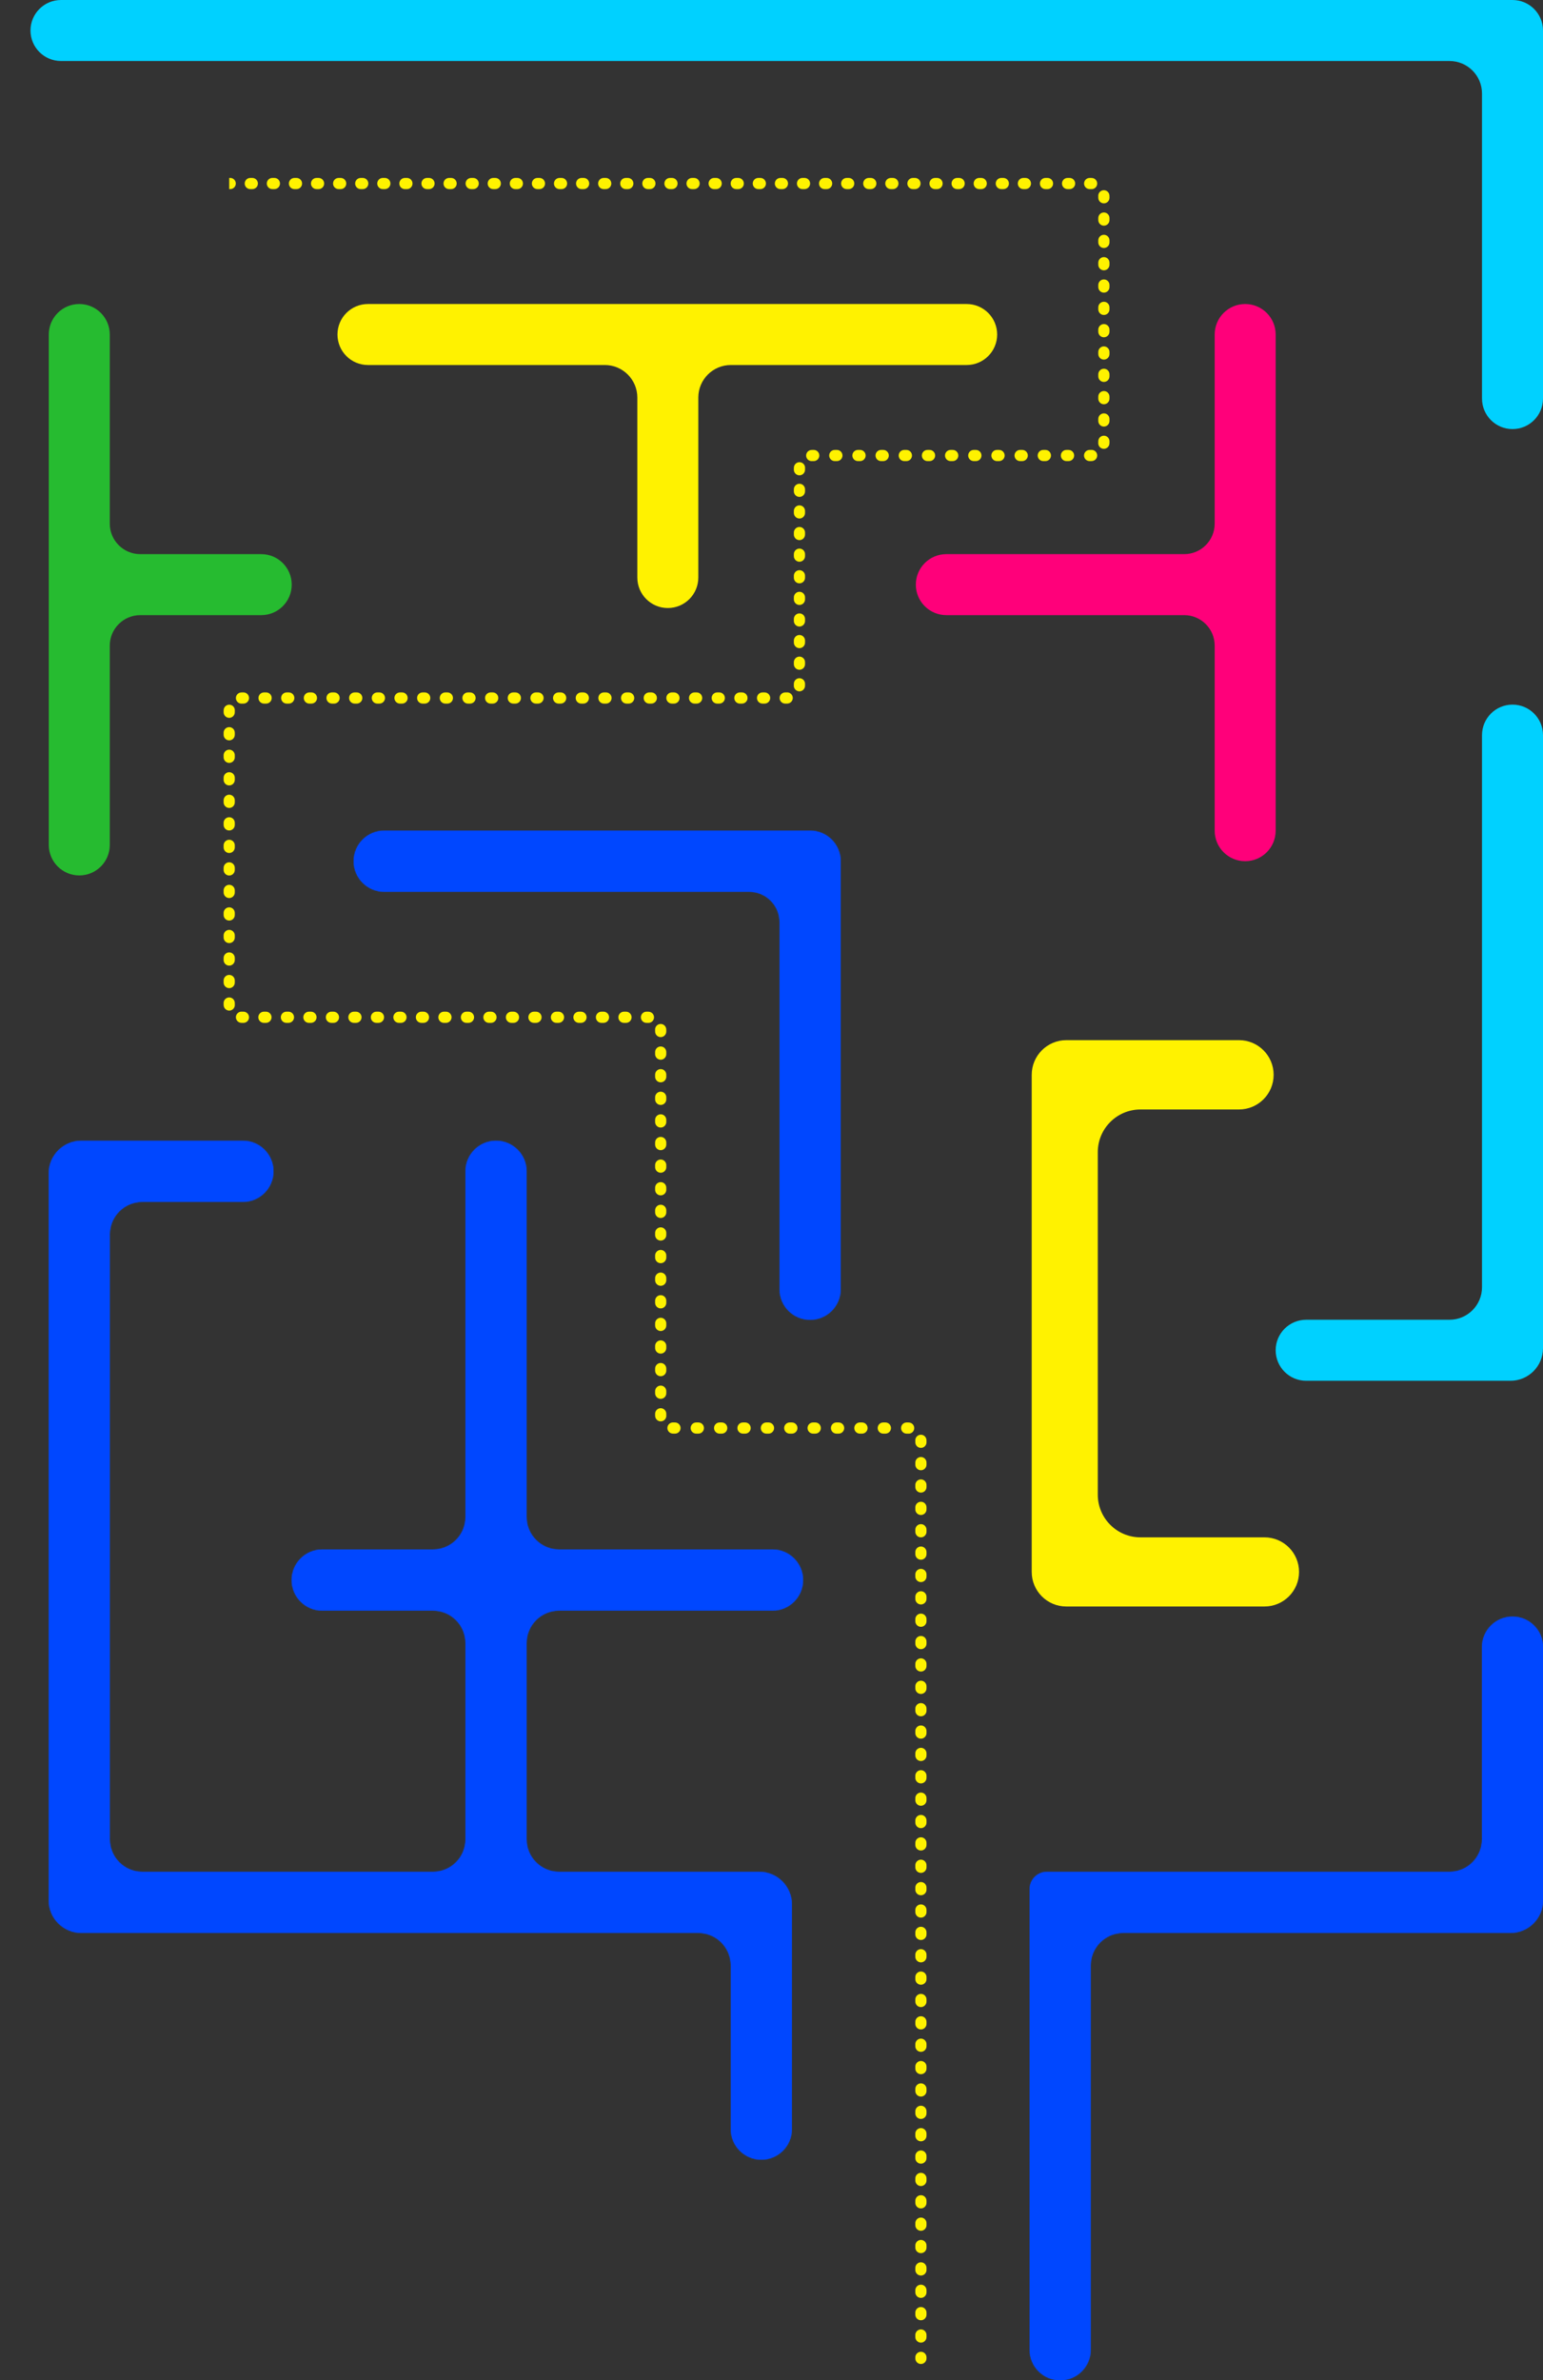
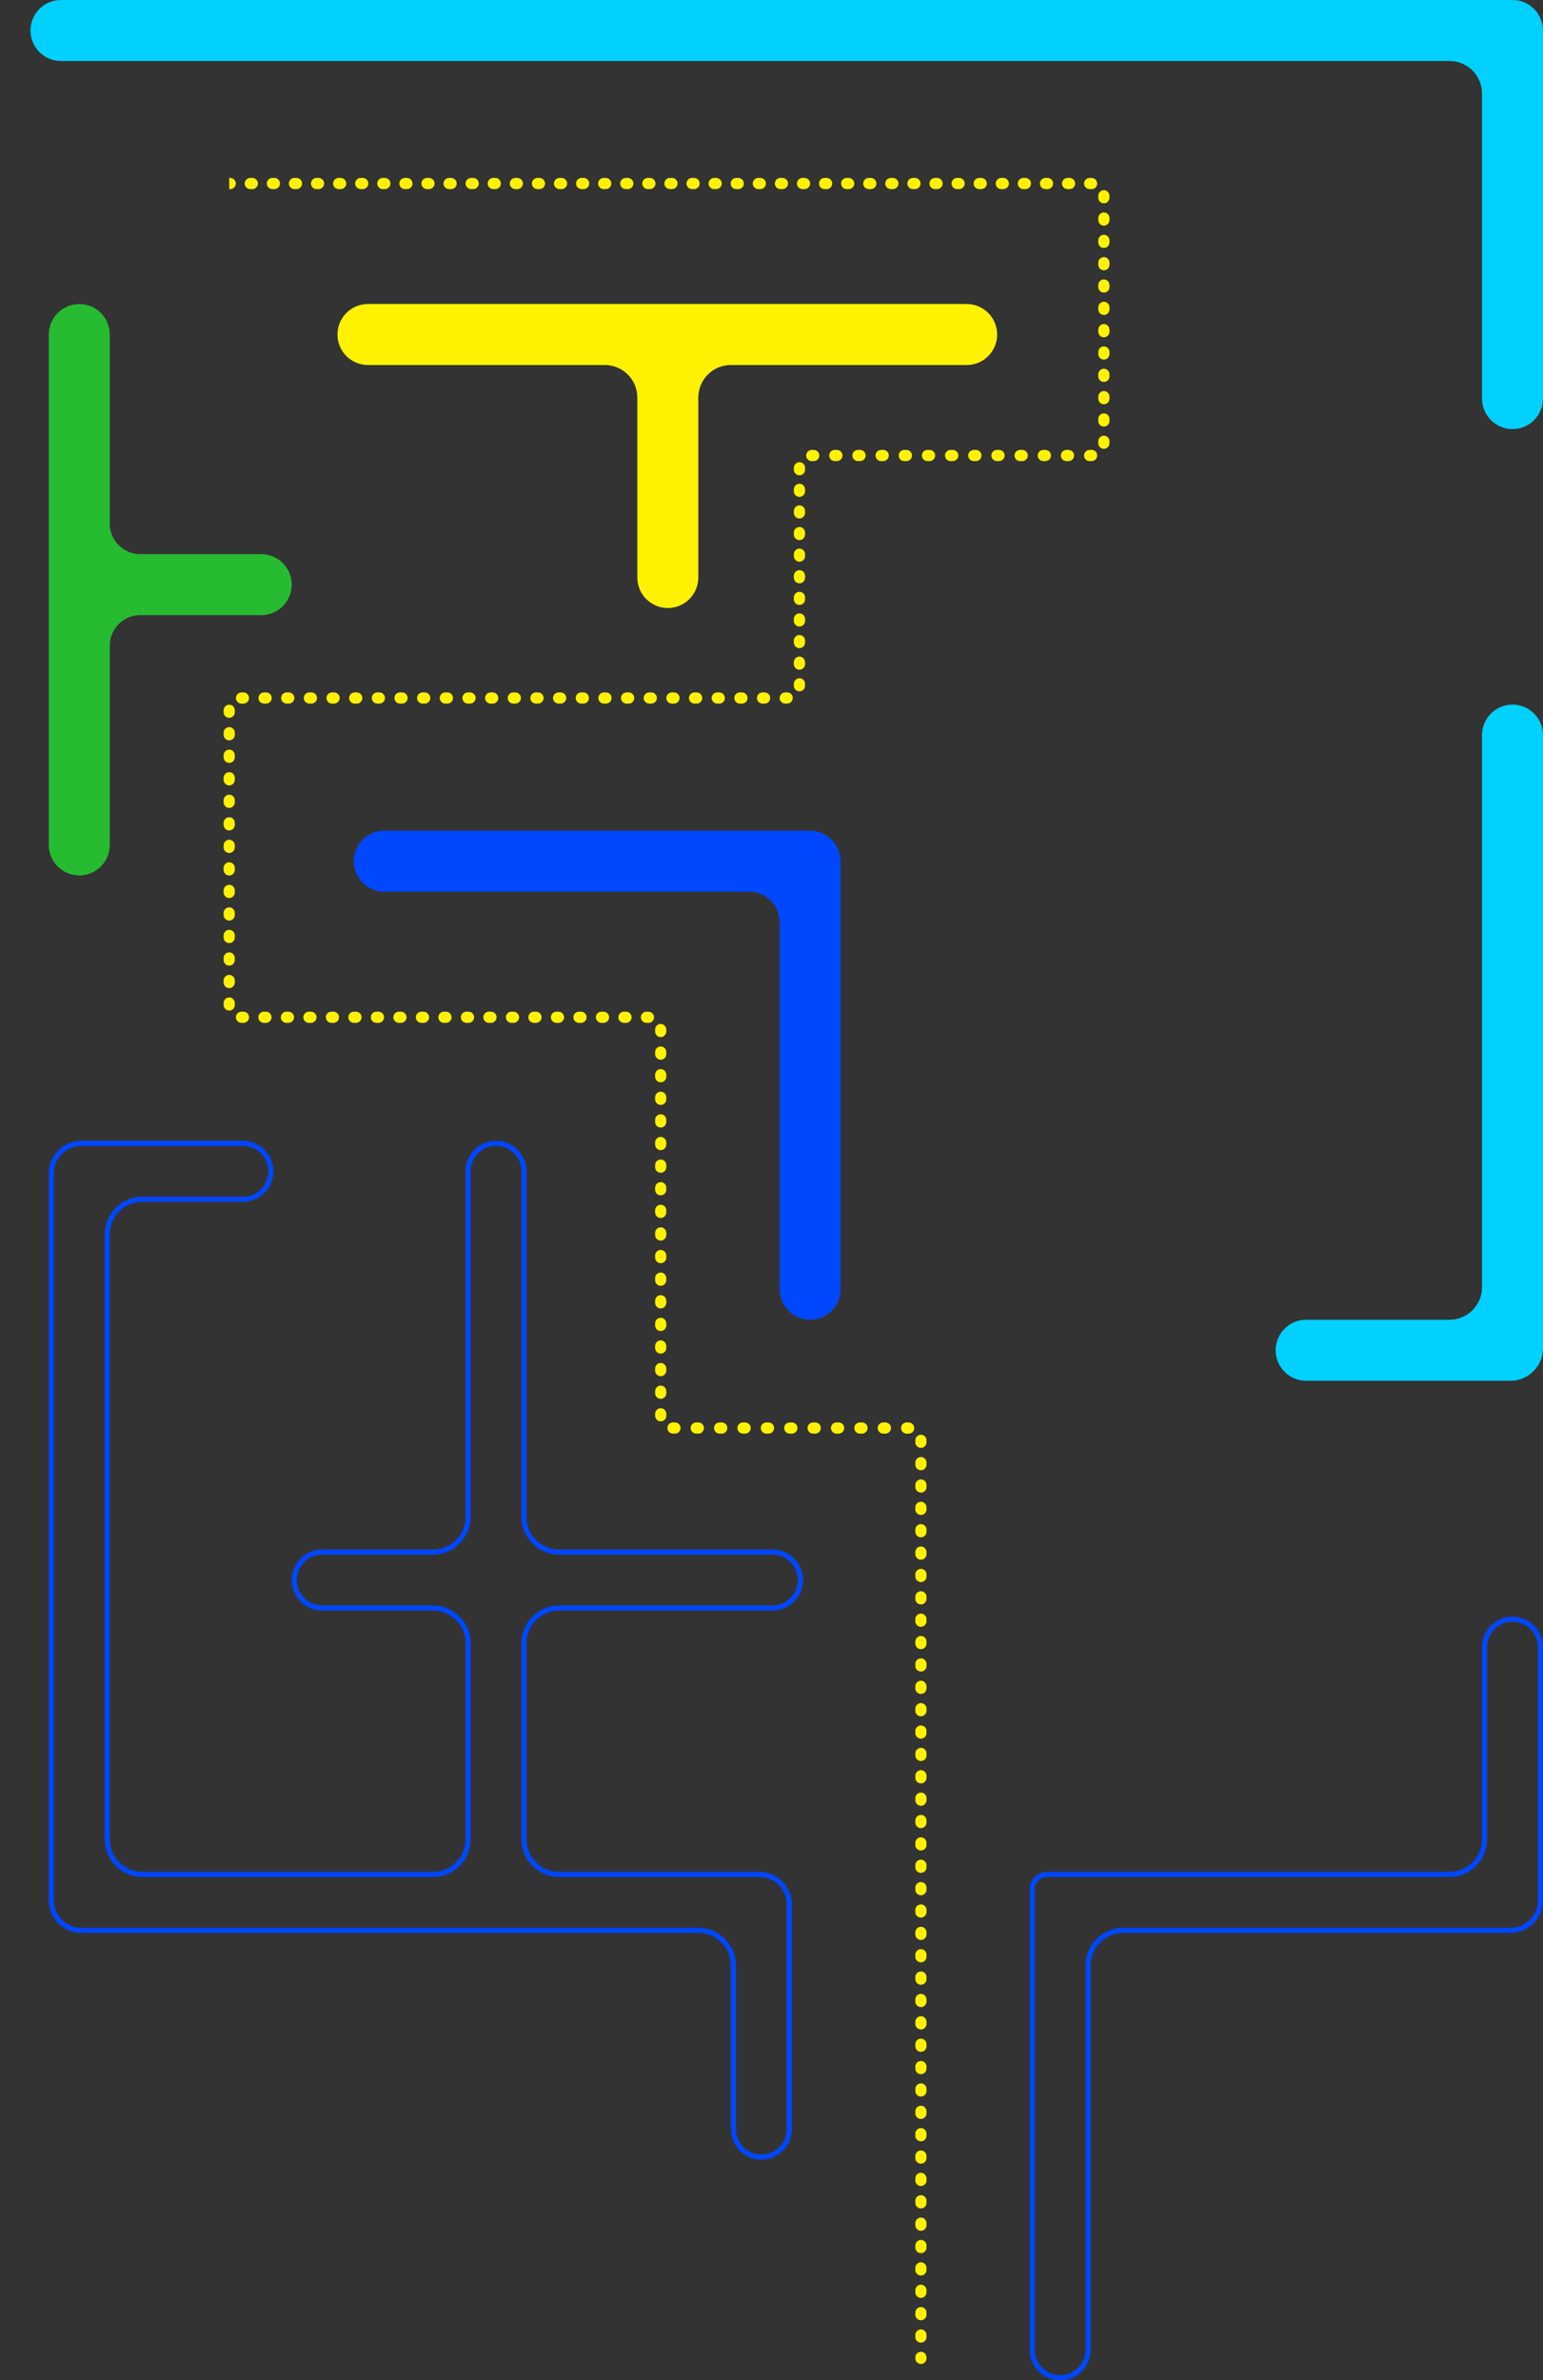
<svg xmlns="http://www.w3.org/2000/svg" width="1518" height="2341" viewBox="0 0 1518 2341" fill="none">
  <rect x="0" y="0" width="1518" height="2341" fill="#333333" stroke="none" />
  <path fill-rule="evenodd" clip-rule="evenodd" d="M108 329C108 312.431 94.569 299 78 299C61.431 299 48 312.431 48 329L48 545L48 605V831C48 847.569 61.431 861 78 861C94.569 861 108 847.569 108 831V635C108 618.431 121.431 605 138 605H257C273.569 605 287 591.569 287 575C287 558.431 273.569 545 257 545L138 545C121.431 545 108 531.569 108 515V329Z" fill="#26BB30" />
-   <path fill-rule="evenodd" clip-rule="evenodd" d="M1195 329C1195 312.431 1208.43 299 1225 299C1241.57 299 1255 312.431 1255 329L1255 545L1255 605V817C1255 833.569 1241.57 847 1225 847C1208.43 847 1195 833.569 1195 817V635C1195 618.431 1181.57 605 1165 605L931 605C914.431 605 901 591.569 901 575C901 558.431 914.431 545 931 545L1165 545C1181.57 545 1195 531.569 1195 515V329Z" fill="#FF007A" />
  <path fill-rule="evenodd" clip-rule="evenodd" d="M1518 60C1518 60 1518 60 1518 60L1518 30C1518 13.431 1504.57 1.60168e-07 1488 3.57746e-07L60 1.73865e-05C43.431 1.75841e-05 30 13.431 30 30C30 46.569 43.431 60 60 60L1426 60C1443.67 60 1458 74.327 1458 92L1458 392C1458 408.569 1471.43 422 1488 422C1504.57 422 1518 408.569 1518 392L1518 60C1518 60 1518 60 1518 60ZM1458 723C1458 706.431 1471.43 693 1488 693C1504.57 693 1518 706.431 1518 723L1518 1298L1518 1326C1518 1343.67 1503.67 1358 1486 1358L1285 1358C1268.43 1358 1255 1344.57 1255 1328C1255 1311.43 1268.43 1298 1285 1298L1426 1298C1443.67 1298 1458 1283.67 1458 1266L1458 723Z" fill="#00D1FF" />
  <mask id="path-4-inside-1_2_4" fill="white">
    <path fill-rule="evenodd" clip-rule="evenodd" d="M239 1182C255.569 1182 269 1168.57 269 1152C269 1135.43 255.569 1122 239 1122L108 1122L80 1122C62.327 1122 48 1136.33 48 1154L48 1182L48 1841L48 1869C48 1886.67 62.327 1901 80 1901L687 1901C704.673 1901 719 1915.33 719 1933L719 2094C719 2110.57 732.431 2124 749 2124C765.569 2124 779 2110.57 779 2094L779 1901L779 1895L779 1873C779 1855.33 764.673 1841 747 1841L550 1841C532.327 1841 518 1826.67 518 1809L518 1616C518 1598.33 532.327 1584 550 1584L760 1584C776.569 1584 790 1570.57 790 1554C790 1537.43 776.569 1524 760 1524L550 1524C532.327 1524 518 1509.67 518 1492L518 1152C518 1135.43 504.569 1122 488 1122C471.431 1122 458 1135.43 458 1152L458 1492C458 1509.67 443.673 1524 426 1524L317 1524C300.431 1524 287 1537.43 287 1554C287 1570.57 300.431 1584 317 1584L426 1584C443.673 1584 458 1598.33 458 1616L458 1809C458 1826.67 443.673 1841 426 1841L140 1841C122.327 1841 108 1826.67 108 1809L108 1214C108 1196.33 122.327 1182 140 1182L239 1182ZM1030 1841C1020.61 1841 1013 1848.61 1013 1858L1013 1901L1013 2311C1013 2327.57 1026.43 2341 1043 2341C1059.57 2341 1073 2327.57 1073 2311L1073 1933C1073 1915.33 1087.33 1901 1105 1901L1458 1901L1486 1901C1503.67 1901 1518 1886.67 1518 1869L1518 1620C1518 1603.43 1504.57 1590 1488 1590C1471.43 1590 1458 1603.43 1458 1620L1458 1809C1458 1826.67 1443.67 1841 1426 1841L1030 1841Z" />
  </mask>
-   <path fill-rule="evenodd" clip-rule="evenodd" d="M239 1182C255.569 1182 269 1168.57 269 1152C269 1135.43 255.569 1122 239 1122L108 1122L80 1122C62.327 1122 48 1136.33 48 1154L48 1182L48 1841L48 1869C48 1886.67 62.327 1901 80 1901L687 1901C704.673 1901 719 1915.33 719 1933L719 2094C719 2110.57 732.431 2124 749 2124C765.569 2124 779 2110.57 779 2094L779 1901L779 1895L779 1873C779 1855.33 764.673 1841 747 1841L550 1841C532.327 1841 518 1826.67 518 1809L518 1616C518 1598.33 532.327 1584 550 1584L760 1584C776.569 1584 790 1570.57 790 1554C790 1537.43 776.569 1524 760 1524L550 1524C532.327 1524 518 1509.67 518 1492L518 1152C518 1135.43 504.569 1122 488 1122C471.431 1122 458 1135.43 458 1152L458 1492C458 1509.67 443.673 1524 426 1524L317 1524C300.431 1524 287 1537.43 287 1554C287 1570.57 300.431 1584 317 1584L426 1584C443.673 1584 458 1598.33 458 1616L458 1809C458 1826.67 443.673 1841 426 1841L140 1841C122.327 1841 108 1826.67 108 1809L108 1214C108 1196.33 122.327 1182 140 1182L239 1182ZM1030 1841C1020.61 1841 1013 1848.61 1013 1858L1013 1901L1013 2311C1013 2327.57 1026.43 2341 1043 2341C1059.57 2341 1073 2327.57 1073 2311L1073 1933C1073 1915.33 1087.33 1901 1105 1901L1458 1901L1486 1901C1503.67 1901 1518 1886.67 1518 1869L1518 1620C1518 1603.43 1504.57 1590 1488 1590C1471.43 1590 1458 1603.43 1458 1620L1458 1809C1458 1826.67 1443.67 1841 1426 1841L1030 1841Z" fill="#0047FF" />
  <path d="M108 1122L108 1117L108 1117L108 1122ZM48 1182L43 1182L48 1182ZM48 1841L53 1841L48 1841ZM779 1901L784 1901L779 1901ZM779 1895L774 1895L779 1895ZM1013 1901L1008 1901L1013 1901ZM1458 1901L1458 1906L1458 1901ZM1105 1901L1105 1906L1105 1901ZM1030 1841L1030 1846L1030 1841ZM140 1841L140 1846L140 1841ZM108 1809L103 1809L108 1809ZM550 1841L550 1846L550 1841ZM80 1122L80 1117L80 1122ZM239 1122L239 1117L239 1122ZM108 1127L239 1127L239 1117L108 1117L108 1127ZM80 1127L108 1127L108 1117L80 1117L80 1127ZM53 1182L53 1154L43 1154L43 1182L53 1182ZM53 1841L53 1182L43 1182L43 1841L53 1841ZM53 1869L53 1841L43 1841L43 1869L53 1869ZM687 1896L80 1896L80 1906L687 1906L687 1896ZM724 2094L724 1933L714 1933L714 2094L724 2094ZM774 1901L774 2094L784 2094L784 1901L774 1901ZM774 1895L774 1901L784 1901L784 1895L774 1895ZM774 1873L774 1895L784 1895L784 1873L774 1873ZM550 1846L747 1846L747 1836L550 1836L550 1846ZM513 1616L513 1809L523 1809L523 1616L513 1616ZM760 1579L550 1579L550 1589L760 1589L760 1579ZM550 1529L760 1529L760 1519L550 1519L550 1529ZM513 1152L513 1492L523 1492L523 1152L513 1152ZM463 1492L463 1152L453 1152L453 1492L463 1492ZM317 1529L426 1529L426 1519L317 1519L317 1529ZM426 1579L317 1579L317 1589L426 1589L426 1579ZM463 1809L463 1616L453 1616L453 1809L463 1809ZM140 1846L426 1846L426 1836L140 1836L140 1846ZM103 1214L103 1809L113 1809L113 1214L103 1214ZM239 1177L140 1177L140 1187L239 1187L239 1177ZM1018 1901L1018 1858L1008 1858L1008 1901L1018 1901ZM1018 2311L1018 1901L1008 1901L1008 2311L1018 2311ZM1068 1933L1068 2311L1078 2311L1078 1933L1068 1933ZM1458 1896L1105 1896L1105 1906L1458 1906L1458 1896ZM1486 1896L1458 1896L1458 1906L1486 1906L1486 1896ZM1513 1620L1513 1869L1523 1869L1523 1620L1513 1620ZM1463 1809L1463 1620L1453 1620L1453 1809L1463 1809ZM1030 1846L1426 1846L1426 1836L1030 1836L1030 1846ZM1453 1809C1453 1823.91 1440.91 1836 1426 1836L1426 1846C1446.43 1846 1463 1829.43 1463 1809L1453 1809ZM1488 1585C1468.67 1585 1453 1600.67 1453 1620L1463 1620C1463 1606.19 1474.19 1595 1488 1595L1488 1585ZM1523 1620C1523 1600.67 1507.33 1585 1488 1585L1488 1595C1501.81 1595 1513 1606.19 1513 1620L1523 1620ZM1486 1906C1506.43 1906 1523 1889.43 1523 1869L1513 1869C1513 1883.91 1500.91 1896 1486 1896L1486 1906ZM1078 1933C1078 1918.09 1090.09 1906 1105 1906L1105 1896C1084.57 1896 1068 1912.57 1068 1933L1078 1933ZM1043 2346C1062.33 2346 1078 2330.33 1078 2311L1068 2311C1068 2324.81 1056.81 2336 1043 2336L1043 2346ZM1008 2311C1008 2330.33 1023.67 2346 1043 2346L1043 2336C1029.19 2336 1018 2324.81 1018 2311L1008 2311ZM1018 1858C1018 1851.37 1023.37 1846 1030 1846L1030 1836C1017.85 1836 1008 1845.85 1008 1858L1018 1858ZM140 1836C125.088 1836 113 1823.91 113 1809L103 1809C103 1829.43 119.566 1846 140 1846L140 1836ZM282 1554C282 1573.33 297.67 1589 317 1589L317 1579C303.193 1579 292 1567.81 292 1554L282 1554ZM317 1519C297.67 1519 282 1534.67 282 1554L292 1554C292 1540.19 303.193 1529 317 1529L317 1519ZM453 1492C453 1506.91 440.912 1519 426 1519L426 1529C446.435 1529 463 1512.43 463 1492L453 1492ZM488 1117C468.67 1117 453 1132.67 453 1152L463 1152C463 1138.19 474.193 1127 488 1127L488 1117ZM523 1152C523 1132.67 507.33 1117 488 1117L488 1127C501.807 1127 513 1138.19 513 1152L523 1152ZM550 1519C535.088 1519 523 1506.91 523 1492L513 1492C513 1512.43 529.565 1529 550 1529L550 1519ZM795 1554C795 1534.67 779.33 1519 760 1519L760 1529C773.807 1529 785 1540.19 785 1554L795 1554ZM760 1589C779.33 1589 795 1573.33 795 1554L785 1554C785 1567.81 773.807 1579 760 1579L760 1589ZM550 1836C535.088 1836 523 1823.91 523 1809L513 1809C513 1829.43 529.565 1846 550 1846L550 1836ZM749 2129C768.33 2129 784 2113.33 784 2094L774 2094C774 2107.81 762.807 2119 749 2119L749 2129ZM714 2094C714 2113.33 729.67 2129 749 2129L749 2119C735.193 2119 724 2107.81 724 2094L714 2094ZM687 1906C701.912 1906 714 1918.09 714 1933L724 1933C724 1912.57 707.435 1896 687 1896L687 1906ZM523 1616C523 1601.09 535.088 1589 550 1589L550 1579C529.565 1579 513 1595.57 513 1616L523 1616ZM113 1214C113 1199.09 125.088 1187 140 1187L140 1177C119.565 1177 103 1193.57 103 1214L113 1214ZM80 1117C59.565 1117 43 1133.57 43 1154L53 1154C53 1139.09 65.088 1127 80 1127L80 1117ZM43 1869C43 1889.43 59.566 1906 80 1906L80 1896C65.088 1896 53 1883.91 53 1869L43 1869ZM784 1873C784 1852.57 767.435 1836 747 1836L747 1846C761.912 1846 774 1858.09 774 1873L784 1873ZM453 1809C453 1823.91 440.912 1836 426 1836L426 1846C446.435 1846 463 1829.43 463 1809L453 1809ZM264 1152C264 1165.81 252.807 1177 239 1177L239 1187C258.33 1187 274 1171.33 274 1152L264 1152ZM426 1589C440.912 1589 453 1601.09 453 1616L463 1616C463 1595.57 446.435 1579 426 1579L426 1589ZM274 1152C274 1132.67 258.33 1117 239 1117L239 1127C252.807 1127 264 1138.19 264 1152L274 1152Z" fill="#0047FF" mask="url(#path-4-inside-1_2_4)" />
  <mask id="path-6-inside-2_2_4" fill="white">
    <path fill-rule="evenodd" clip-rule="evenodd" d="M797 1298C813.569 1298 827 1284.57 827 1268L827 852C827 851.991 827 851.981 827 851.972C826.999 850.325 826.999 848.675 827 847.028C827 847.019 827 847.009 827 847C827 830.431 813.569 817 797 817L378 817C361.431 817 348 830.431 348 847C348 863.569 361.431 877 378 877L737 877C753.569 877 767 890.431 767 907L767 1268C767 1284.57 780.431 1298 797 1298Z" />
  </mask>
  <path fill-rule="evenodd" clip-rule="evenodd" d="M797 1298C813.569 1298 827 1284.57 827 1268L827 852C827 851.991 827 851.981 827 851.972C826.999 850.325 826.999 848.675 827 847.028C827 847.019 827 847.009 827 847C827 830.431 813.569 817 797 817L378 817C361.431 817 348 830.431 348 847C348 863.569 361.431 877 378 877L737 877C753.569 877 767 890.431 767 907L767 1268C767 1284.57 780.431 1298 797 1298Z" fill="#0047FF" />
-   <path d="M827 847L822 847L827 847ZM797 817L797 812L797 817ZM378 817L378 822L378 817ZM822 1268C822 1281.81 810.807 1293 797 1293L797 1303C816.33 1303 832 1287.33 832 1268L822 1268ZM822 852L822 1268L832 1268L832 852L822 852ZM822 851.977C822 851.984 822 851.992 822 852L832 852C832 851.989 832 851.978 832 851.967L822 851.977ZM822 847C822 847.008 822 847.016 822 847.023L832 847.032C832 847.022 832 847.011 832 847L822 847ZM797 822C810.807 822 822 833.193 822 847L832 847C832 827.67 816.33 812 797 812L797 822ZM378 822L797 822L797 812L378 812L378 822ZM353 847C353 833.193 364.193 822 378 822L378 812C358.67 812 343 827.67 343 847L353 847ZM378 872C364.193 872 353 860.807 353 847L343 847C343 866.33 358.67 882 378 882L378 872ZM737 872L378 872L378 882L737 882L737 872ZM772 1268L772 907L762 907L762 1268L772 1268ZM797 1293C783.193 1293 772 1281.81 772 1268L762 1268C762 1287.33 777.67 1303 797 1303L797 1293ZM737 882C750.807 882 762 893.193 762 907L772 907C772 887.67 756.33 872 737 872L737 882ZM832 851.967C831.999 850.323 831.999 848.676 832 847.032L822 847.023C821.999 848.673 821.999 850.326 822 851.977L832 851.967Z" fill="#0047FF" mask="url(#path-6-inside-2_2_4)" />
  <path fill-rule="evenodd" clip-rule="evenodd" d="M951 359C967.569 359 981 345.569 981 329C981 312.431 967.569 299 951 299L362 299C345.431 299 332 312.431 332 329C332 345.569 345.431 359 362 359L595 359C612.673 359 627 373.327 627 391L627 568C627 584.569 640.431 598 657 598C673.569 598 687 584.569 687 568L687 391C687 373.327 701.327 359 719 359L951 359Z" fill="#FFF200" />
-   <path fill-rule="evenodd" clip-rule="evenodd" d="M1278 1546C1278 1527.22 1262.78 1512 1244 1512L1122 1512C1098.8 1512 1080 1493.2 1080 1470L1080 1133.18C1080 1109.99 1098.8 1091.18 1122 1091.18L1218.91 1091.18C1237.74 1091.18 1253 1075.92 1253 1057.09C1253 1038.26 1237.74 1023 1218.91 1023L1049.09 1023C1030.26 1023 1015 1038.26 1015 1057.09C1015 1057.16 1015 1057.23 1015 1057.3C1015.04 1063 1015 1068.8 1015 1074.5L1015 1533.5C1015 1537.61 1015.02 1541.75 1015 1545.86C1015 1545.91 1015 1545.95 1015 1546C1015 1564.78 1030.22 1580 1049 1580L1244 1580C1262.78 1580 1278 1564.78 1278 1546Z" fill="#FFF200" />
  <path d="M900.5 2319.5C900.5 2322.54 902.962 2325 906 2325C909.038 2325 911.5 2322.54 911.5 2319.5H900.5ZM226.488 186C229.525 186 231.988 183.538 231.988 180.5C231.988 177.462 229.525 175 226.488 175V186ZM246.243 175C243.205 175 240.743 177.462 240.743 180.5C240.743 183.538 243.205 186 246.243 186V175ZM248.219 186C251.256 186 253.719 183.538 253.719 180.5C253.719 177.462 251.256 175 248.219 175V186ZM267.974 175C264.936 175 262.474 177.462 262.474 180.5C262.474 183.538 264.936 186 267.974 186V175ZM269.949 186C272.987 186 275.449 183.538 275.449 180.5C275.449 177.462 272.987 175 269.949 175V186ZM289.705 175C286.667 175 284.205 177.462 284.205 180.5C284.205 183.538 286.667 186 289.705 186V175ZM291.68 186C294.718 186 297.18 183.538 297.18 180.5C297.18 177.462 294.718 175 291.68 175V186ZM311.435 175C308.398 175 305.935 177.462 305.935 180.5C305.935 183.538 308.398 186 311.435 186V175ZM313.411 186C316.448 186 318.911 183.538 318.911 180.5C318.911 177.462 316.448 175 313.411 175V186ZM333.166 175C330.129 175 327.666 177.462 327.666 180.5C327.666 183.538 330.129 186 333.166 186V175ZM335.142 186C338.179 186 340.642 183.538 340.642 180.5C340.642 177.462 338.179 175 335.142 175V186ZM354.897 175C351.859 175 349.397 177.462 349.397 180.5C349.397 183.538 351.859 186 354.897 186V175ZM356.872 186C359.91 186 362.372 183.538 362.372 180.5C362.372 177.462 359.91 175 356.872 175V186ZM376.628 175C373.59 175 371.128 177.462 371.128 180.5C371.128 183.538 373.59 186 376.628 186V175ZM378.603 186C381.641 186 384.103 183.538 384.103 180.5C384.103 177.462 381.641 175 378.603 175V186ZM398.358 175C395.321 175 392.858 177.462 392.858 180.5C392.858 183.538 395.321 186 398.358 186V175ZM400.334 186C403.372 186 405.834 183.538 405.834 180.5C405.834 177.462 403.372 175 400.334 175V186ZM420.089 175C417.052 175 414.589 177.462 414.589 180.5C414.589 183.538 417.052 186 420.089 186V175ZM422.065 186C425.102 186 427.565 183.538 427.565 180.5C427.565 177.462 425.102 175 422.065 175V186ZM441.82 175C438.782 175 436.32 177.462 436.32 180.5C436.32 183.538 438.782 186 441.82 186V175ZM443.796 186C446.833 186 449.296 183.538 449.296 180.5C449.296 177.462 446.833 175 443.796 175V186ZM463.551 175C460.513 175 458.051 177.462 458.051 180.5C458.051 183.538 460.513 186 463.551 186V175ZM465.526 186C468.564 186 471.026 183.538 471.026 180.5C471.026 177.462 468.564 175 465.526 175V186ZM485.281 175C482.244 175 479.781 177.462 479.781 180.5C479.781 183.538 482.244 186 485.281 186V175ZM487.257 186C490.295 186 492.757 183.538 492.757 180.5C492.757 177.462 490.295 175 487.257 175V186ZM507.012 175C503.975 175 501.512 177.462 501.512 180.5C501.512 183.538 503.975 186 507.012 186V175ZM508.988 186C512.025 186 514.488 183.538 514.488 180.5C514.488 177.462 512.025 175 508.988 175V186ZM528.743 175C525.705 175 523.243 177.462 523.243 180.5C523.243 183.538 525.705 186 528.743 186V175ZM530.719 186C533.756 186 536.219 183.538 536.219 180.5C536.219 177.462 533.756 175 530.719 175V186ZM550.474 175C547.436 175 544.974 177.462 544.974 180.5C544.974 183.538 547.436 186 550.474 186V175ZM552.449 186C555.487 186 557.949 183.538 557.949 180.5C557.949 177.462 555.487 175 552.449 175V186ZM572.205 175C569.167 175 566.705 177.462 566.705 180.5C566.705 183.538 569.167 186 572.205 186V175ZM574.18 186C577.218 186 579.68 183.538 579.68 180.5C579.68 177.462 577.218 175 574.18 175V186ZM593.935 175C590.898 175 588.435 177.462 588.435 180.5C588.435 183.538 590.898 186 593.935 186V175ZM595.911 186C598.948 186 601.411 183.538 601.411 180.5C601.411 177.462 598.948 175 595.911 175V186ZM615.666 175C612.629 175 610.166 177.462 610.166 180.5C610.166 183.538 612.629 186 615.666 186V175ZM617.642 186C620.679 186 623.142 183.538 623.142 180.5C623.142 177.462 620.679 175 617.642 175V186ZM637.397 175C634.359 175 631.897 177.462 631.897 180.5C631.897 183.538 634.359 186 637.397 186V175ZM639.372 186C642.41 186 644.872 183.538 644.872 180.5C644.872 177.462 642.41 175 639.372 175V186ZM659.128 175C656.09 175 653.628 177.462 653.628 180.5C653.628 183.538 656.09 186 659.128 186V175ZM661.103 186C664.141 186 666.603 183.538 666.603 180.5C666.603 177.462 664.141 175 661.103 175V186ZM680.858 175C677.821 175 675.358 177.462 675.358 180.5C675.358 183.538 677.821 186 680.858 186V175ZM682.834 186C685.872 186 688.334 183.538 688.334 180.5C688.334 177.462 685.872 175 682.834 175V186ZM702.589 175C699.552 175 697.089 177.462 697.089 180.5C697.089 183.538 699.552 186 702.589 186V175ZM704.565 186C707.602 186 710.065 183.538 710.065 180.5C710.065 177.462 707.602 175 704.565 175V186ZM724.32 175C721.282 175 718.82 177.462 718.82 180.5C718.82 183.538 721.282 186 724.32 186V175ZM726.296 186C729.333 186 731.796 183.538 731.796 180.5C731.796 177.462 729.333 175 726.296 175V186ZM746.051 175C743.013 175 740.551 177.462 740.551 180.5C740.551 183.538 743.013 186 746.051 186V175ZM748.026 186C751.064 186 753.526 183.538 753.526 180.5C753.526 177.462 751.064 175 748.026 175V186ZM767.781 175C764.744 175 762.281 177.462 762.281 180.5C762.281 183.538 764.744 186 767.781 186V175ZM769.757 186C772.795 186 775.257 183.538 775.257 180.5C775.257 177.462 772.795 175 769.757 175V186ZM789.512 175C786.475 175 784.012 177.462 784.012 180.5C784.012 183.538 786.475 186 789.512 186V175ZM791.488 186C794.525 186 796.988 183.538 796.988 180.5C796.988 177.462 794.525 175 791.488 175V186ZM811.243 175C808.206 175 805.743 177.462 805.743 180.5C805.743 183.538 808.206 186 811.243 186V175ZM813.219 186C816.256 186 818.719 183.538 818.719 180.5C818.719 177.462 816.256 175 813.219 175V186ZM832.974 175C829.936 175 827.474 177.462 827.474 180.5C827.474 183.538 829.936 186 832.974 186V175ZM834.949 186C837.987 186 840.449 183.538 840.449 180.5C840.449 177.462 837.987 175 834.949 175V186ZM854.705 175C851.667 175 849.205 177.462 849.205 180.5C849.205 183.538 851.667 186 854.705 186V175ZM856.68 186C859.718 186 862.18 183.538 862.18 180.5C862.18 177.462 859.718 175 856.68 175V186ZM876.435 175C873.398 175 870.935 177.462 870.935 180.5C870.935 183.538 873.398 186 876.435 186V175ZM878.411 186C881.448 186 883.911 183.538 883.911 180.5C883.911 177.462 881.448 175 878.411 175V186ZM898.166 175C895.129 175 892.666 177.462 892.666 180.5C892.666 183.538 895.129 186 898.166 186V175ZM900.142 186C903.179 186 905.642 183.538 905.642 180.5C905.642 177.462 903.179 175 900.142 175V186ZM919.897 175C916.859 175 914.397 177.462 914.397 180.5C914.397 183.538 916.859 186 919.897 186V175ZM921.872 186C924.91 186 927.372 183.538 927.372 180.5C927.372 177.462 924.91 175 921.872 175V186ZM941.628 175C938.59 175 936.128 177.462 936.128 180.5C936.128 183.538 938.59 186 941.628 186V175ZM943.603 186C946.641 186 949.103 183.538 949.103 180.5C949.103 177.462 946.641 175 943.603 175V186ZM963.359 175C960.321 175 957.859 177.462 957.859 180.5C957.859 183.538 960.321 186 963.359 186V175ZM965.334 186C968.372 186 970.834 183.538 970.834 180.5C970.834 177.462 968.372 175 965.334 175V186ZM985.089 175C982.052 175 979.589 177.462 979.589 180.5C979.589 183.538 982.052 186 985.089 186V175ZM987.065 186C990.102 186 992.565 183.538 992.565 180.5C992.565 177.462 990.102 175 987.065 175V186ZM1006.82 175C1003.78 175 1001.32 177.462 1001.32 180.5C1001.32 183.538 1003.78 186 1006.82 186V175ZM1008.8 186C1011.83 186 1014.3 183.538 1014.3 180.5C1014.3 177.462 1011.83 175 1008.8 175V186ZM1028.55 175C1025.51 175 1023.05 177.462 1023.05 180.5C1023.05 183.538 1025.51 186 1028.55 186V175ZM1030.53 186C1033.56 186 1036.03 183.538 1036.03 180.5C1036.03 177.462 1033.56 175 1030.53 175V186ZM1050.28 175C1047.24 175 1044.78 177.462 1044.78 180.5C1044.78 183.538 1047.24 186 1050.28 186V175ZM1052.26 186C1055.29 186 1057.76 183.538 1057.76 180.5C1057.76 177.462 1055.29 175 1052.26 175V186ZM1072.01 175C1068.97 175 1066.51 177.462 1066.51 180.5C1066.51 183.538 1068.97 186 1072.01 186V175ZM1073.54 186.019C1076.57 186.233 1079.2 183.95 1079.41 180.92C1079.63 177.89 1077.35 175.26 1074.32 175.046L1073.54 186.019ZM1091.45 192.185C1091.24 189.154 1088.61 186.871 1085.58 187.085C1082.55 187.299 1080.27 189.929 1080.48 192.959L1091.45 192.185ZM1080.5 194.498C1080.5 197.536 1082.96 199.998 1086 199.998C1089.04 199.998 1091.5 197.536 1091.5 194.498H1080.5ZM1091.5 214.457C1091.5 211.419 1089.04 208.957 1086 208.957C1082.96 208.957 1080.5 211.419 1080.5 214.457H1091.5ZM1080.5 216.452C1080.5 219.49 1082.96 221.952 1086 221.952C1089.04 221.952 1091.5 219.49 1091.5 216.452H1080.5ZM1091.5 236.411C1091.5 233.374 1089.04 230.911 1086 230.911C1082.96 230.911 1080.5 233.374 1080.5 236.411H1091.5ZM1080.5 238.407C1080.5 241.445 1082.96 243.907 1086 243.907C1089.04 243.907 1091.5 241.445 1091.5 238.407H1080.5ZM1091.5 258.366C1091.5 255.328 1089.04 252.866 1086 252.866C1082.96 252.866 1080.5 255.328 1080.5 258.366H1091.5ZM1080.5 260.362C1080.5 263.399 1082.96 265.862 1086 265.862C1089.04 265.862 1091.5 263.399 1091.5 260.362H1080.5ZM1091.5 280.32C1091.5 277.283 1089.04 274.82 1086 274.82C1082.96 274.82 1080.5 277.283 1080.5 280.32H1091.5ZM1080.5 282.316C1080.5 285.354 1082.96 287.816 1086 287.816C1089.04 287.816 1091.5 285.354 1091.5 282.316H1080.5ZM1091.5 302.275C1091.5 299.237 1089.04 296.775 1086 296.775C1082.96 296.775 1080.5 299.237 1080.5 302.275H1091.5ZM1080.5 304.271C1080.5 307.308 1082.96 309.771 1086 309.771C1089.04 309.771 1091.5 307.308 1091.5 304.271H1080.5ZM1091.5 324.229C1091.5 321.192 1089.04 318.729 1086 318.729C1082.96 318.729 1080.5 321.192 1080.5 324.229H1091.5ZM1080.5 326.225C1080.5 329.263 1082.96 331.725 1086 331.725C1089.04 331.725 1091.5 329.263 1091.5 326.225H1080.5ZM1091.5 346.184C1091.5 343.146 1089.04 340.684 1086 340.684C1082.96 340.684 1080.5 343.146 1080.5 346.184H1091.5ZM1080.5 348.18C1080.5 351.217 1082.96 353.68 1086 353.68C1089.04 353.68 1091.5 351.217 1091.5 348.18H1080.5ZM1091.5 368.138C1091.5 365.101 1089.04 362.638 1086 362.638C1082.96 362.638 1080.5 365.101 1080.5 368.138H1091.5ZM1080.5 370.134C1080.5 373.172 1082.96 375.634 1086 375.634C1089.04 375.634 1091.5 373.172 1091.5 370.134H1080.5ZM1091.5 390.093C1091.5 387.055 1089.04 384.593 1086 384.593C1082.96 384.593 1080.5 387.055 1080.5 390.093H1091.5ZM1080.5 392.089C1080.5 395.126 1082.96 397.589 1086 397.589C1089.04 397.589 1091.5 395.126 1091.5 392.089H1080.5ZM1091.5 412.048C1091.5 409.01 1089.04 406.548 1086 406.548C1082.96 406.548 1080.5 409.01 1080.5 412.048H1091.5ZM1080.5 414.043C1080.5 417.081 1082.96 419.543 1086 419.543C1089.04 419.543 1091.5 417.081 1091.5 414.043H1080.5ZM1091.5 434.002C1091.5 430.964 1089.04 428.502 1086 428.502C1082.96 428.502 1080.5 430.964 1080.5 434.002H1091.5ZM1080.48 435.541C1080.27 438.571 1082.55 441.201 1085.58 441.415C1088.61 441.629 1091.24 439.346 1091.45 436.315L1080.48 435.541ZM1074.32 453.454C1077.35 453.24 1079.63 450.61 1079.41 447.58C1079.2 444.55 1076.57 442.267 1073.54 442.481L1074.32 453.454ZM1071.96 442.5C1068.93 442.5 1066.46 444.962 1066.46 448C1066.46 451.038 1068.93 453.5 1071.96 453.5V442.5ZM1051.24 453.5C1054.28 453.5 1056.74 451.038 1056.74 448C1056.74 444.962 1054.28 442.5 1051.24 442.5V453.5ZM1049.17 442.5C1046.13 442.5 1043.67 444.962 1043.67 448C1043.67 451.038 1046.13 453.5 1049.17 453.5V442.5ZM1028.45 453.5C1031.49 453.5 1033.95 451.038 1033.95 448C1033.95 444.962 1031.49 442.5 1028.45 442.5V453.5ZM1026.38 442.5C1023.34 442.5 1020.88 444.962 1020.88 448C1020.88 451.038 1023.34 453.5 1026.38 453.5V442.5ZM1005.66 453.5C1008.7 453.5 1011.16 451.038 1011.16 448C1011.16 444.962 1008.7 442.5 1005.66 442.5V453.5ZM1003.59 442.5C1000.55 442.5 998.089 444.962 998.089 448C998.089 451.038 1000.55 453.5 1003.59 453.5V442.5ZM982.869 453.5C985.907 453.5 988.369 451.038 988.369 448C988.369 444.962 985.907 442.5 982.869 442.5V453.5ZM980.797 442.5C977.76 442.5 975.297 444.962 975.297 448C975.297 451.038 977.76 453.5 980.797 453.5V442.5ZM960.078 453.5C963.115 453.5 965.578 451.038 965.578 448C965.578 444.962 963.115 442.5 960.078 442.5V453.5ZM958.006 442.5C954.968 442.5 952.506 444.962 952.506 448C952.506 451.038 954.968 453.5 958.006 453.5V442.5ZM937.286 453.5C940.324 453.5 942.786 451.038 942.786 448C942.786 444.962 940.324 442.5 937.286 442.5V453.5ZM935.214 442.5C932.176 442.5 929.714 444.962 929.714 448C929.714 451.038 932.176 453.5 935.214 453.5V442.5ZM914.494 453.5C917.532 453.5 919.994 451.038 919.994 448C919.994 444.962 917.532 442.5 914.494 442.5V453.5ZM912.422 442.5C909.385 442.5 906.922 444.962 906.922 448C906.922 451.038 909.385 453.5 912.422 453.5V442.5ZM891.703 453.5C894.74 453.5 897.203 451.038 897.203 448C897.203 444.962 894.74 442.5 891.703 442.5V453.5ZM889.631 442.5C886.593 442.5 884.131 444.962 884.131 448C884.131 451.038 886.593 453.5 889.631 453.5V442.5ZM868.911 453.5C871.949 453.5 874.411 451.038 874.411 448C874.411 444.962 871.949 442.5 868.911 442.5V453.5ZM866.839 442.5C863.801 442.5 861.339 444.962 861.339 448C861.339 451.038 863.801 453.5 866.839 453.5V442.5ZM846.119 453.5C849.157 453.5 851.619 451.038 851.619 448C851.619 444.962 849.157 442.5 846.119 442.5V453.5ZM844.047 442.5C841.01 442.5 838.547 444.962 838.547 448C838.547 451.038 841.01 453.5 844.047 453.5V442.5ZM823.328 453.5C826.365 453.5 828.828 451.038 828.828 448C828.828 444.962 826.365 442.5 823.328 442.5V453.5ZM821.256 442.5C818.218 442.5 815.756 444.962 815.756 448C815.756 451.038 818.218 453.5 821.256 453.5V442.5ZM800.536 453.5C803.573 453.5 806.036 451.038 806.036 448C806.036 444.962 803.573 442.5 800.536 442.5V453.5ZM798.185 442.546C795.154 442.76 792.871 445.39 793.085 448.42C793.299 451.45 795.929 453.733 798.959 453.519L798.185 442.546ZM792.019 460.459C792.233 457.429 789.95 454.799 786.92 454.585C783.89 454.371 781.26 456.654 781.046 459.685L792.019 460.459ZM781 461.966C781 465.003 783.462 467.466 786.5 467.466C789.538 467.466 792 465.003 792 461.966H781ZM792 481.284C792 478.247 789.538 475.784 786.5 475.784C783.462 475.784 781 478.247 781 481.284H792ZM781 483.216C781 486.253 783.462 488.716 786.5 488.716C789.538 488.716 792 486.253 792 483.216H781ZM792 502.534C792 499.497 789.538 497.034 786.5 497.034C783.462 497.034 781 499.497 781 502.534H792ZM781 504.466C781 507.503 783.462 509.966 786.5 509.966C789.538 509.966 792 507.503 792 504.466H781ZM792 523.784C792 520.747 789.538 518.284 786.5 518.284C783.462 518.284 781 520.747 781 523.784H792ZM781 525.716C781 528.753 783.462 531.216 786.5 531.216C789.538 531.216 792 528.753 792 525.716H781ZM792 545.034C792 541.997 789.538 539.534 786.5 539.534C783.462 539.534 781 541.997 781 545.034H792ZM781 546.966C781 550.003 783.462 552.466 786.5 552.466C789.538 552.466 792 550.003 792 546.966H781ZM792 566.284C792 563.247 789.538 560.784 786.5 560.784C783.462 560.784 781 563.247 781 566.284H792ZM781 568.216C781 571.253 783.462 573.716 786.5 573.716C789.538 573.716 792 571.253 792 568.216H781ZM792 587.534C792 584.497 789.538 582.034 786.5 582.034C783.462 582.034 781 584.497 781 587.534H792ZM781 589.466C781 592.503 783.462 594.966 786.5 594.966C789.538 594.966 792 592.503 792 589.466H781ZM792 608.784C792 605.747 789.538 603.284 786.5 603.284C783.462 603.284 781 605.747 781 608.784H792ZM781 610.716C781 613.753 783.462 616.216 786.5 616.216C789.538 616.216 792 613.753 792 610.716H781ZM792 630.034C792 626.997 789.538 624.534 786.5 624.534C783.462 624.534 781 626.997 781 630.034H792ZM781 631.966C781 635.003 783.462 637.466 786.5 637.466C789.538 637.466 792 635.003 792 631.966H781ZM792 651.284C792 648.247 789.538 645.784 786.5 645.784C783.462 645.784 781 648.247 781 651.284H792ZM781 653.216C781 656.253 783.462 658.716 786.5 658.716C789.538 658.716 792 656.253 792 653.216H781ZM792 672.534C792 669.497 789.538 667.034 786.5 667.034C783.462 667.034 781 669.497 781 672.534H792ZM780.981 674.041C780.767 677.071 783.05 679.701 786.08 679.915C789.11 680.129 791.74 677.846 791.954 674.815L780.981 674.041ZM774.815 691.954C777.846 691.74 780.129 689.11 779.915 686.08C779.701 683.05 777.071 680.767 774.041 680.981L774.815 691.954ZM772.487 681C769.449 681 766.987 683.462 766.987 686.5C766.987 689.538 769.449 692 772.487 692V681ZM752.222 692C755.259 692 757.722 689.538 757.722 686.5C757.722 683.462 755.259 681 752.222 681V692ZM750.195 681C747.158 681 744.695 683.462 744.695 686.5C744.695 689.538 747.158 692 750.195 692V681ZM729.93 692C732.967 692 735.43 689.538 735.43 686.5C735.43 683.462 732.967 681 729.93 681V692ZM727.903 681C724.866 681 722.403 683.462 722.403 686.5C722.403 689.538 724.866 692 727.903 692V681ZM707.638 692C710.676 692 713.138 689.538 713.138 686.5C713.138 683.462 710.676 681 707.638 681V692ZM705.612 681C702.574 681 700.112 683.462 700.112 686.5C700.112 689.538 702.574 692 705.612 692V681ZM685.347 692C688.384 692 690.847 689.538 690.847 686.5C690.847 683.462 688.384 681 685.347 681V692ZM683.32 681C680.283 681 677.82 683.462 677.82 686.5C677.82 689.538 680.283 692 683.32 692V681ZM663.055 692C666.092 692 668.555 689.538 668.555 686.5C668.555 683.462 666.092 681 663.055 681V692ZM661.028 681C657.991 681 655.528 683.462 655.528 686.5C655.528 689.538 657.991 692 661.028 692V681ZM640.763 692C643.801 692 646.263 689.538 646.263 686.5C646.263 683.462 643.801 681 640.763 681V692ZM638.737 681C635.699 681 633.237 683.462 633.237 686.5C633.237 689.538 635.699 692 638.737 692V681ZM618.472 692C621.509 692 623.972 689.538 623.972 686.5C623.972 683.462 621.509 681 618.472 681V692ZM616.445 681C613.408 681 610.945 683.462 610.945 686.5C610.945 689.538 613.408 692 616.445 692V681ZM596.18 692C599.217 692 601.68 689.538 601.68 686.5C601.68 683.462 599.217 681 596.18 681V692ZM594.153 681C591.116 681 588.653 683.462 588.653 686.5C588.653 689.538 591.116 692 594.153 692V681ZM573.888 692C576.926 692 579.388 689.538 579.388 686.5C579.388 683.462 576.926 681 573.888 681V692ZM571.862 681C568.824 681 566.362 683.462 566.362 686.5C566.362 689.538 568.824 692 571.862 692V681ZM551.597 692C554.634 692 557.097 689.538 557.097 686.5C557.097 683.462 554.634 681 551.597 681V692ZM549.57 681C546.533 681 544.07 683.462 544.07 686.5C544.07 689.538 546.533 692 549.57 692V681ZM529.305 692C532.342 692 534.805 689.538 534.805 686.5C534.805 683.462 532.342 681 529.305 681V692ZM527.278 681C524.241 681 521.778 683.462 521.778 686.5C521.778 689.538 524.241 692 527.278 692V681ZM507.013 692C510.051 692 512.513 689.538 512.513 686.5C512.513 683.462 510.051 681 507.013 681V692ZM504.987 681C501.949 681 499.487 683.462 499.487 686.5C499.487 689.538 501.949 692 504.987 692V681ZM484.722 692C487.759 692 490.222 689.538 490.222 686.5C490.222 683.462 487.759 681 484.722 681V692ZM482.695 681C479.657 681 477.195 683.462 477.195 686.5C477.195 689.538 479.657 692 482.695 692V681ZM462.43 692C465.467 692 467.93 689.538 467.93 686.5C467.93 683.462 465.467 681 462.43 681V692ZM460.403 681C457.366 681 454.903 683.462 454.903 686.5C454.903 689.538 457.366 692 460.403 692V681ZM440.138 692C443.176 692 445.638 689.538 445.638 686.5C445.638 683.462 443.176 681 440.138 681V692ZM438.112 681C435.074 681 432.612 683.462 432.612 686.5C432.612 689.538 435.074 692 438.112 692V681ZM417.846 692C420.884 692 423.346 689.538 423.346 686.5C423.346 683.462 420.884 681 417.846 681V692ZM415.82 681C412.782 681 410.32 683.462 410.32 686.5C410.32 689.538 412.782 692 415.82 692V681ZM395.555 692C398.592 692 401.055 689.538 401.055 686.5C401.055 683.462 398.592 681 395.555 681V692ZM393.528 681C390.491 681 388.028 683.462 388.028 686.5C388.028 689.538 390.491 692 393.528 692V681ZM373.263 692C376.301 692 378.763 689.538 378.763 686.5C378.763 683.462 376.301 681 373.263 681V692ZM371.237 681C368.199 681 365.737 683.462 365.737 686.5C365.737 689.538 368.199 692 371.237 692V681ZM350.971 692C354.009 692 356.471 689.538 356.471 686.5C356.471 683.462 354.009 681 350.971 681V692ZM348.945 681C345.907 681 343.445 683.462 343.445 686.5C343.445 689.538 345.907 692 348.945 692V681ZM328.68 692C331.717 692 334.18 689.538 334.18 686.5C334.18 683.462 331.717 681 328.68 681V692ZM326.653 681C323.616 681 321.153 683.462 321.153 686.5C321.153 689.538 323.616 692 326.653 692V681ZM306.388 692C309.426 692 311.888 689.538 311.888 686.5C311.888 683.462 309.426 681 306.388 681V692ZM304.362 681C301.324 681 298.862 683.462 298.862 686.5C298.862 689.538 301.324 692 304.362 692V681ZM284.096 692C287.134 692 289.596 689.538 289.596 686.5C289.596 683.462 287.134 681 284.096 681V692ZM282.07 681C279.032 681 276.57 683.462 276.57 686.5C276.57 689.538 279.032 692 282.07 692V681ZM261.805 692C264.842 692 267.305 689.538 267.305 686.5C267.305 683.462 264.842 681 261.805 681V692ZM259.778 681C256.741 681 254.278 683.462 254.278 686.5C254.278 689.538 256.741 692 259.778 692V681ZM239.513 692C242.551 692 245.013 689.538 245.013 686.5C245.013 683.462 242.551 681 239.513 681V692ZM237.185 681.046C234.154 681.26 231.871 683.89 232.085 686.92C232.299 689.95 234.929 692.233 237.959 692.019L237.185 681.046ZM231.019 698.959C231.233 695.929 228.95 693.299 225.92 693.085C222.89 692.871 220.26 695.154 220.046 698.185L231.019 698.959ZM220 700.507C220 703.545 222.462 706.007 225.5 706.007C228.538 706.007 231 703.545 231 700.507H220ZM231 720.647C231 717.609 228.538 715.147 225.5 715.147C222.462 715.147 220 717.609 220 720.647H231ZM220 722.661C220 725.698 222.462 728.161 225.5 728.161C228.538 728.161 231 725.698 231 722.661H220ZM231 742.801C231 739.763 228.538 737.301 225.5 737.301C222.462 737.301 220 739.763 220 742.801H231ZM220 744.815C220 747.852 222.462 750.315 225.5 750.315C228.538 750.315 231 747.852 231 744.815H220ZM231 764.955C231 761.917 228.538 759.455 225.5 759.455C222.462 759.455 220 761.917 220 764.955H231ZM220 766.969C220 770.006 222.462 772.469 225.5 772.469C228.538 772.469 231 770.006 231 766.969H220ZM231 787.108C231 784.071 228.538 781.608 225.5 781.608C222.462 781.608 220 784.071 220 787.108H231ZM220 789.122C220 792.16 222.462 794.622 225.5 794.622C228.538 794.622 231 792.16 231 789.122H220ZM231 809.262C231 806.225 228.538 803.762 225.5 803.762C222.462 803.762 220 806.225 220 809.262H231ZM220 811.276C220 814.314 222.462 816.776 225.5 816.776C228.538 816.776 231 814.314 231 811.276H220ZM231 831.416C231 828.379 228.538 825.916 225.5 825.916C222.462 825.916 220 828.379 220 831.416H231ZM220 833.43C220 836.468 222.462 838.93 225.5 838.93C228.538 838.93 231 836.468 231 833.43H220ZM231 853.57C231 850.532 228.538 848.07 225.5 848.07C222.462 848.07 220 850.532 220 853.57H231ZM220 855.584C220 858.622 222.462 861.084 225.5 861.084C228.538 861.084 231 858.622 231 855.584H220ZM231 875.724C231 872.686 228.538 870.224 225.5 870.224C222.462 870.224 220 872.686 220 875.724H231ZM220 877.738C220 880.775 222.462 883.238 225.5 883.238C228.538 883.238 231 880.775 231 877.738H220ZM231 897.878C231 894.84 228.538 892.378 225.5 892.378C222.462 892.378 220 894.84 220 897.878H231ZM220 899.892C220 902.929 222.462 905.392 225.5 905.392C228.538 905.392 231 902.929 231 899.892H220ZM231 920.031C231 916.994 228.538 914.531 225.5 914.531C222.462 914.531 220 916.994 220 920.031H231ZM220 922.045C220 925.083 222.462 927.545 225.5 927.545C228.538 927.545 231 925.083 231 922.045H220ZM231 942.185C231 939.148 228.538 936.685 225.5 936.685C222.462 936.685 220 939.148 220 942.185H231ZM220 944.199C220 947.237 222.462 949.699 225.5 949.699C228.538 949.699 231 947.237 231 944.199H220ZM231 964.339C231 961.302 228.538 958.839 225.5 958.839C222.462 958.839 220 961.302 220 964.339H231ZM220 966.353C220 969.391 222.462 971.853 225.5 971.853C228.538 971.853 231 969.391 231 966.353H220ZM231 986.493C231 983.455 228.538 980.993 225.5 980.993C222.462 980.993 220 983.455 220 986.493H231ZM220.046 988.815C220.26 991.846 222.89 994.129 225.92 993.915C228.95 993.701 231.233 991.071 231.019 988.041L220.046 988.815ZM237.959 994.981C234.929 994.767 232.299 997.05 232.085 1000.08C231.871 1003.11 234.154 1005.74 237.185 1005.95L237.959 994.981ZM239.506 1006C242.544 1006 245.006 1003.54 245.006 1000.5C245.006 997.462 242.544 995 239.506 995V1006ZM259.633 995C256.595 995 254.133 997.462 254.133 1000.5C254.133 1003.54 256.595 1006 259.633 1006V995ZM261.645 1006C264.683 1006 267.145 1003.54 267.145 1000.5C267.145 997.462 264.683 995 261.645 995V1006ZM281.771 995C278.734 995 276.271 997.462 276.271 1000.5C276.271 1003.54 278.734 1006 281.771 1006V995ZM283.784 1006C286.822 1006 289.284 1003.54 289.284 1000.5C289.284 997.462 286.822 995 283.784 995V1006ZM303.91 995C300.873 995 298.41 997.462 298.41 1000.5C298.41 1003.54 300.873 1006 303.91 1006V995ZM305.923 1006C308.961 1006 311.423 1003.54 311.423 1000.5C311.423 997.462 308.961 995 305.923 995V1006ZM326.049 995C323.012 995 320.549 997.462 320.549 1000.5C320.549 1003.54 323.012 1006 326.049 1006V995ZM328.062 1006C331.099 1006 333.562 1003.54 333.562 1000.5C333.562 997.462 331.099 995 328.062 995V1006ZM348.188 995C345.151 995 342.688 997.462 342.688 1000.5C342.688 1003.54 345.151 1006 348.188 1006V995ZM350.201 1006C353.238 1006 355.701 1003.54 355.701 1000.5C355.701 997.462 353.238 995 350.201 995V1006ZM370.327 995C367.289 995 364.827 997.462 364.827 1000.5C364.827 1003.54 367.289 1006 370.327 1006V995ZM372.34 1006C375.377 1006 377.84 1003.54 377.84 1000.5C377.84 997.462 375.377 995 372.34 995V1006ZM392.466 995C389.428 995 386.966 997.462 386.966 1000.5C386.966 1003.54 389.428 1006 392.466 1006V995ZM394.479 1006C397.516 1006 399.979 1003.54 399.979 1000.5C399.979 997.462 397.516 995 394.479 995V1006ZM414.605 995C411.567 995 409.105 997.462 409.105 1000.5C409.105 1003.54 411.567 1006 414.605 1006V995ZM416.617 1006C419.655 1006 422.117 1003.54 422.117 1000.5C422.117 997.462 419.655 995 416.617 995V1006ZM436.744 995C433.706 995 431.244 997.462 431.244 1000.5C431.244 1003.54 433.706 1006 436.744 1006V995ZM438.756 1006C441.794 1006 444.256 1003.54 444.256 1000.5C444.256 997.462 441.794 995 438.756 995V1006ZM458.883 995C455.845 995 453.383 997.462 453.383 1000.5C453.383 1003.54 455.845 1006 458.883 1006V995ZM460.895 1006C463.933 1006 466.395 1003.54 466.395 1000.5C466.395 997.462 463.933 995 460.895 995V1006ZM481.021 995C477.984 995 475.521 997.462 475.521 1000.5C475.521 1003.54 477.984 1006 481.021 1006V995ZM483.034 1006C486.072 1006 488.534 1003.54 488.534 1000.5C488.534 997.462 486.072 995 483.034 995V1006ZM503.16 995C500.123 995 497.66 997.462 497.66 1000.5C497.66 1003.54 500.123 1006 503.16 1006V995ZM505.173 1006C508.211 1006 510.673 1003.54 510.673 1000.5C510.673 997.462 508.211 995 505.173 995V1006ZM525.299 995C522.262 995 519.799 997.462 519.799 1000.5C519.799 1003.54 522.262 1006 525.299 1006V995ZM527.312 1006C530.349 1006 532.812 1003.54 532.812 1000.5C532.812 997.462 530.349 995 527.312 995V1006ZM547.438 995C544.401 995 541.938 997.462 541.938 1000.5C541.938 1003.54 544.401 1006 547.438 1006V995ZM549.451 1006C552.488 1006 554.951 1003.54 554.951 1000.5C554.951 997.462 552.488 995 549.451 995V1006ZM569.577 995C566.539 995 564.077 997.462 564.077 1000.5C564.077 1003.54 566.539 1006 569.577 1006V995ZM571.59 1006C574.627 1006 577.09 1003.54 577.09 1000.5C577.09 997.462 574.627 995 571.59 995V1006ZM591.716 995C588.678 995 586.216 997.462 586.216 1000.5C586.216 1003.54 588.678 1006 591.716 1006V995ZM593.728 1006C596.766 1006 599.228 1003.54 599.228 1000.5C599.228 997.462 596.766 995 593.728 995V1006ZM613.855 995C610.817 995 608.355 997.462 608.355 1000.5C608.355 1003.54 610.817 1006 613.855 1006V995ZM615.867 1006C618.905 1006 621.367 1003.54 621.367 1000.5C621.367 997.462 618.905 995 615.867 995V1006ZM635.994 995C632.956 995 630.494 997.462 630.494 1000.5C630.494 1003.54 632.956 1006 635.994 1006V995ZM637.541 1006.02C640.571 1006.23 643.201 1003.95 643.415 1000.92C643.629 997.89 641.346 995.26 638.315 995.046L637.541 1006.02ZM655.454 1012.18C655.24 1009.15 652.61 1006.87 649.58 1007.09C646.55 1007.3 644.267 1009.93 644.481 1012.96L655.454 1012.18ZM644.5 1014.51C644.5 1017.55 646.962 1020.01 650 1020.01C653.038 1020.01 655.5 1017.55 655.5 1014.51H644.5ZM655.5 1034.72C655.5 1031.69 653.038 1029.22 650 1029.22C646.962 1029.22 644.5 1031.69 644.5 1034.72H655.5ZM644.5 1036.75C644.5 1039.78 646.962 1042.25 650 1042.25C653.038 1042.25 655.5 1039.78 655.5 1036.75H644.5ZM655.5 1056.96C655.5 1053.92 653.038 1051.46 650 1051.46C646.962 1051.46 644.5 1053.92 644.5 1056.96H655.5ZM644.5 1058.98C644.5 1062.02 646.962 1064.48 650 1064.48C653.038 1064.48 655.5 1062.02 655.5 1058.98H644.5ZM655.5 1079.2C655.5 1076.16 653.038 1073.7 650 1073.7C646.962 1073.7 644.5 1076.16 644.5 1079.2H655.5ZM644.5 1081.22C644.5 1084.25 646.962 1086.72 650 1086.72C653.038 1086.72 655.5 1084.25 655.5 1081.22H644.5ZM655.5 1101.43C655.5 1098.39 653.038 1095.93 650 1095.93C646.962 1095.93 644.5 1098.39 644.5 1101.43H655.5ZM644.5 1103.45C644.5 1106.49 646.962 1108.95 650 1108.95C653.038 1108.95 655.5 1106.49 655.5 1103.45H644.5ZM655.5 1123.67C655.5 1120.63 653.038 1118.17 650 1118.17C646.962 1118.17 644.5 1120.63 644.5 1123.67H655.5ZM644.5 1125.69C644.5 1128.72 646.962 1131.19 650 1131.19C653.038 1131.19 655.5 1128.72 655.5 1125.69H644.5ZM655.5 1145.9C655.5 1142.86 653.038 1140.4 650 1140.4C646.962 1140.4 644.5 1142.86 644.5 1145.9H655.5ZM644.5 1147.92C644.5 1150.96 646.962 1153.42 650 1153.42C653.038 1153.42 655.5 1150.96 655.5 1147.92H644.5ZM655.5 1168.14C655.5 1165.1 653.038 1162.64 650 1162.64C646.962 1162.64 644.5 1165.1 644.5 1168.14H655.5ZM644.5 1170.16C644.5 1173.2 646.962 1175.66 650 1175.66C653.038 1175.66 655.5 1173.2 655.5 1170.16H644.5ZM655.5 1190.37C655.5 1187.33 653.038 1184.87 650 1184.87C646.962 1184.87 644.5 1187.33 644.5 1190.37H655.5ZM644.5 1192.39C644.5 1195.43 646.962 1197.89 650 1197.89C653.038 1197.89 655.5 1195.43 655.5 1192.39H644.5ZM655.5 1212.61C655.5 1209.57 653.038 1207.11 650 1207.11C646.962 1207.11 644.5 1209.57 644.5 1212.61H655.5ZM644.5 1214.63C644.5 1217.67 646.962 1220.13 650 1220.13C653.038 1220.13 655.5 1217.67 655.5 1214.63H644.5ZM655.5 1234.84C655.5 1231.8 653.038 1229.34 650 1229.34C646.962 1229.34 644.5 1231.8 644.5 1234.84H655.5ZM644.5 1236.86C644.5 1239.9 646.962 1242.36 650 1242.36C653.038 1242.36 655.5 1239.9 655.5 1236.86H644.5ZM655.5 1257.08C655.5 1254.04 653.038 1251.58 650 1251.58C646.962 1251.58 644.5 1254.04 644.5 1257.08H655.5ZM644.5 1259.1C644.5 1262.14 646.962 1264.6 650 1264.6C653.038 1264.6 655.5 1262.14 655.5 1259.1H644.5ZM655.5 1279.31C655.5 1276.28 653.038 1273.81 650 1273.81C646.962 1273.81 644.5 1276.28 644.5 1279.31H655.5ZM644.5 1281.33C644.5 1284.37 646.962 1286.83 650 1286.83C653.038 1286.83 655.5 1284.37 655.5 1281.33H644.5ZM655.5 1301.55C655.5 1298.51 653.038 1296.05 650 1296.05C646.962 1296.05 644.5 1298.51 644.5 1301.55H655.5ZM644.5 1303.57C644.5 1306.61 646.962 1309.07 650 1309.07C653.038 1309.07 655.5 1306.61 655.5 1303.57H644.5ZM655.5 1323.78C655.5 1320.75 653.038 1318.28 650 1318.28C646.962 1318.28 644.5 1320.75 644.5 1323.78H655.5ZM644.5 1325.8C644.5 1328.84 646.962 1331.3 650 1331.3C653.038 1331.3 655.5 1328.84 655.5 1325.8H644.5ZM655.5 1346.02C655.5 1342.98 653.038 1340.52 650 1340.52C646.962 1340.52 644.5 1342.98 644.5 1346.02H655.5ZM644.5 1348.04C644.5 1351.08 646.962 1353.54 650 1353.54C653.038 1353.54 655.5 1351.08 655.5 1348.04H644.5ZM655.5 1368.25C655.5 1365.22 653.038 1362.75 650 1362.75C646.962 1362.75 644.5 1365.22 644.5 1368.25H655.5ZM644.5 1370.28C644.5 1373.31 646.962 1375.78 650 1375.78C653.038 1375.78 655.5 1373.31 655.5 1370.28H644.5ZM655.5 1390.49C655.5 1387.45 653.038 1384.99 650 1384.99C646.962 1384.99 644.5 1387.45 644.5 1390.49H655.5ZM644.546 1392.82C644.76 1395.85 647.39 1398.13 650.42 1397.91C653.45 1397.7 655.733 1395.07 655.519 1392.04L644.546 1392.82ZM662.459 1398.98C659.429 1398.77 656.799 1401.05 656.585 1404.08C656.371 1407.11 658.654 1409.74 661.685 1409.95L662.459 1398.98ZM664.045 1410C667.083 1410 669.545 1407.54 669.545 1404.5C669.545 1401.46 667.083 1399 664.045 1399V1410ZM684.955 1399C681.917 1399 679.455 1401.46 679.455 1404.5C679.455 1407.54 681.917 1410 684.955 1410V1399ZM687.045 1410C690.083 1410 692.545 1407.54 692.545 1404.5C692.545 1401.46 690.083 1399 687.045 1399V1410ZM707.955 1399C704.917 1399 702.455 1401.46 702.455 1404.5C702.455 1407.54 704.917 1410 707.955 1410V1399ZM710.045 1410C713.083 1410 715.545 1407.54 715.545 1404.5C715.545 1401.46 713.083 1399 710.045 1399V1410ZM730.955 1399C727.917 1399 725.455 1401.46 725.455 1404.5C725.455 1407.54 727.917 1410 730.955 1410V1399ZM733.045 1410C736.083 1410 738.545 1407.54 738.545 1404.5C738.545 1401.46 736.083 1399 733.045 1399V1410ZM753.955 1399C750.917 1399 748.455 1401.46 748.455 1404.5C748.455 1407.54 750.917 1410 753.955 1410V1399ZM756.045 1410C759.083 1410 761.545 1407.54 761.545 1404.5C761.545 1401.46 759.083 1399 756.045 1399V1410ZM776.955 1399C773.917 1399 771.455 1401.46 771.455 1404.5C771.455 1407.54 773.917 1410 776.955 1410V1399ZM779.045 1410C782.083 1410 784.545 1407.54 784.545 1404.5C784.545 1401.46 782.083 1399 779.045 1399V1410ZM799.955 1399C796.917 1399 794.455 1401.46 794.455 1404.5C794.455 1407.54 796.917 1410 799.955 1410V1399ZM802.045 1410C805.083 1410 807.545 1407.54 807.545 1404.5C807.545 1401.46 805.083 1399 802.045 1399V1410ZM822.955 1399C819.917 1399 817.455 1401.46 817.455 1404.5C817.455 1407.54 819.917 1410 822.955 1410V1399ZM825.045 1410C828.083 1410 830.545 1407.54 830.545 1404.5C830.545 1401.46 828.083 1399 825.045 1399V1410ZM845.955 1399C842.917 1399 840.455 1401.46 840.455 1404.5C840.455 1407.54 842.917 1410 845.955 1410V1399ZM848.045 1410C851.083 1410 853.545 1407.54 853.545 1404.5C853.545 1401.46 851.083 1399 848.045 1399V1410ZM868.955 1399C865.917 1399 863.455 1401.46 863.455 1404.5C863.455 1407.54 865.917 1410 868.955 1410V1399ZM871.045 1410C874.083 1410 876.545 1407.54 876.545 1404.5C876.545 1401.46 874.083 1399 871.045 1399V1410ZM891.955 1399C888.917 1399 886.455 1401.46 886.455 1404.5C886.455 1407.54 888.917 1410 891.955 1410V1399ZM893.541 1410.02C896.571 1410.23 899.201 1407.95 899.415 1404.92C899.629 1401.89 897.346 1399.26 894.315 1399.05L893.541 1410.02ZM911.454 1416.18C911.24 1413.15 908.61 1410.87 905.58 1411.09C902.55 1411.3 900.267 1413.93 900.481 1416.96L911.454 1416.18ZM900.5 1418.5C900.5 1421.54 902.962 1424 906 1424C909.038 1424 911.5 1421.54 911.5 1418.5H900.5ZM911.5 1438.5C911.5 1435.46 909.038 1433 906 1433C902.962 1433 900.5 1435.46 900.5 1438.5H911.5ZM900.5 1440.5C900.5 1443.54 902.962 1446 906 1446C909.038 1446 911.5 1443.54 911.5 1440.5H900.5ZM911.5 1460.5C911.5 1457.46 909.038 1455 906 1455C902.962 1455 900.5 1457.46 900.5 1460.5H911.5ZM900.5 1462.5C900.5 1465.54 902.962 1468 906 1468C909.038 1468 911.5 1465.54 911.5 1462.5H900.5ZM911.5 1482.5C911.5 1479.46 909.038 1477 906 1477C902.962 1477 900.5 1479.46 900.5 1482.5H911.5ZM900.5 1484.5C900.5 1487.54 902.962 1490 906 1490C909.038 1490 911.5 1487.54 911.5 1484.5H900.5ZM911.5 1504.5C911.5 1501.46 909.038 1499 906 1499C902.962 1499 900.5 1501.46 900.5 1504.5H911.5ZM900.5 1506.5C900.5 1509.54 902.962 1512 906 1512C909.038 1512 911.5 1509.54 911.5 1506.5H900.5ZM911.5 1526.5C911.5 1523.46 909.038 1521 906 1521C902.962 1521 900.5 1523.46 900.5 1526.5H911.5ZM900.5 1528.5C900.5 1531.54 902.962 1534 906 1534C909.038 1534 911.5 1531.54 911.5 1528.5H900.5ZM911.5 1548.5C911.5 1545.46 909.038 1543 906 1543C902.962 1543 900.5 1545.46 900.5 1548.5H911.5ZM900.5 1550.5C900.5 1553.54 902.962 1556 906 1556C909.038 1556 911.5 1553.54 911.5 1550.5H900.5ZM911.5 1570.5C911.5 1567.46 909.038 1565 906 1565C902.962 1565 900.5 1567.46 900.5 1570.5H911.5ZM900.5 1572.5C900.5 1575.54 902.962 1578 906 1578C909.038 1578 911.5 1575.54 911.5 1572.5H900.5ZM911.5 1592.5C911.5 1589.46 909.038 1587 906 1587C902.962 1587 900.5 1589.46 900.5 1592.5H911.5ZM900.5 1594.5C900.5 1597.54 902.962 1600 906 1600C909.038 1600 911.5 1597.54 911.5 1594.5H900.5ZM911.5 1614.5C911.5 1611.46 909.038 1609 906 1609C902.962 1609 900.5 1611.46 900.5 1614.5H911.5ZM900.5 1616.5C900.5 1619.54 902.962 1622 906 1622C909.038 1622 911.5 1619.54 911.5 1616.5H900.5ZM911.5 1636.5C911.5 1633.46 909.038 1631 906 1631C902.962 1631 900.5 1633.46 900.5 1636.5H911.5ZM900.5 1638.5C900.5 1641.54 902.962 1644 906 1644C909.038 1644 911.5 1641.54 911.5 1638.5H900.5ZM911.5 1658.5C911.5 1655.46 909.038 1653 906 1653C902.962 1653 900.5 1655.46 900.5 1658.5H911.5ZM900.5 1660.5C900.5 1663.54 902.962 1666 906 1666C909.038 1666 911.5 1663.54 911.5 1660.5H900.5ZM911.5 1680.5C911.5 1677.46 909.038 1675 906 1675C902.962 1675 900.5 1677.46 900.5 1680.5H911.5ZM900.5 1682.5C900.5 1685.54 902.962 1688 906 1688C909.038 1688 911.5 1685.54 911.5 1682.5H900.5ZM911.5 1702.5C911.5 1699.46 909.038 1697 906 1697C902.962 1697 900.5 1699.46 900.5 1702.5H911.5ZM900.5 1704.5C900.5 1707.54 902.962 1710 906 1710C909.038 1710 911.5 1707.54 911.5 1704.5H900.5ZM911.5 1724.5C911.5 1721.46 909.038 1719 906 1719C902.962 1719 900.5 1721.46 900.5 1724.5H911.5ZM900.5 1726.5C900.5 1729.54 902.962 1732 906 1732C909.038 1732 911.5 1729.54 911.5 1726.5H900.5ZM911.5 1746.5C911.5 1743.46 909.038 1741 906 1741C902.962 1741 900.5 1743.46 900.5 1746.5H911.5ZM900.5 1748.5C900.5 1751.54 902.962 1754 906 1754C909.038 1754 911.5 1751.54 911.5 1748.5H900.5ZM911.5 1768.5C911.5 1765.46 909.038 1763 906 1763C902.962 1763 900.5 1765.46 900.5 1768.5H911.5ZM900.5 1770.5C900.5 1773.54 902.962 1776 906 1776C909.038 1776 911.5 1773.54 911.5 1770.5H900.5ZM911.5 1790.5C911.5 1787.46 909.038 1785 906 1785C902.962 1785 900.5 1787.46 900.5 1790.5H911.5ZM900.5 1792.5C900.5 1795.54 902.962 1798 906 1798C909.038 1798 911.5 1795.54 911.5 1792.5H900.5ZM911.5 1812.5C911.5 1809.46 909.038 1807 906 1807C902.962 1807 900.5 1809.46 900.5 1812.5H911.5ZM900.5 1814.5C900.5 1817.54 902.962 1820 906 1820C909.038 1820 911.5 1817.54 911.5 1814.5H900.5ZM911.5 1834.5C911.5 1831.46 909.038 1829 906 1829C902.962 1829 900.5 1831.46 900.5 1834.5H911.5ZM900.5 1836.5C900.5 1839.54 902.962 1842 906 1842C909.038 1842 911.5 1839.54 911.5 1836.5H900.5ZM911.5 1856.5C911.5 1853.46 909.038 1851 906 1851C902.962 1851 900.5 1853.46 900.5 1856.5H911.5ZM900.5 1858.5C900.5 1861.54 902.962 1864 906 1864C909.038 1864 911.5 1861.54 911.5 1858.5H900.5ZM911.5 1878.5C911.5 1875.46 909.038 1873 906 1873C902.962 1873 900.5 1875.46 900.5 1878.5H911.5ZM900.5 1880.5C900.5 1883.54 902.962 1886 906 1886C909.038 1886 911.5 1883.54 911.5 1880.5H900.5ZM911.5 1900.5C911.5 1897.46 909.038 1895 906 1895C902.962 1895 900.5 1897.46 900.5 1900.5H911.5ZM900.5 1902.5C900.5 1905.54 902.962 1908 906 1908C909.038 1908 911.5 1905.54 911.5 1902.5H900.5ZM911.5 1922.5C911.5 1919.46 909.038 1917 906 1917C902.962 1917 900.5 1919.46 900.5 1922.5H911.5ZM900.5 1924.5C900.5 1927.54 902.962 1930 906 1930C909.038 1930 911.5 1927.54 911.5 1924.5H900.5ZM911.5 1944.5C911.5 1941.46 909.038 1939 906 1939C902.962 1939 900.5 1941.46 900.5 1944.5H911.5ZM900.5 1946.5C900.5 1949.54 902.962 1952 906 1952C909.038 1952 911.5 1949.54 911.5 1946.5H900.5ZM911.5 1966.5C911.5 1963.46 909.038 1961 906 1961C902.962 1961 900.5 1963.46 900.5 1966.5H911.5ZM900.5 1968.5C900.5 1971.54 902.962 1974 906 1974C909.038 1974 911.5 1971.54 911.5 1968.5H900.5ZM911.5 1988.5C911.5 1985.46 909.038 1983 906 1983C902.962 1983 900.5 1985.46 900.5 1988.5H911.5ZM900.5 1990.5C900.5 1993.54 902.962 1996 906 1996C909.038 1996 911.5 1993.54 911.5 1990.5H900.5ZM911.5 2010.5C911.5 2007.46 909.038 2005 906 2005C902.962 2005 900.5 2007.46 900.5 2010.5H911.5ZM900.5 2012.5C900.5 2015.54 902.962 2018 906 2018C909.038 2018 911.5 2015.54 911.5 2012.5H900.5ZM911.5 2032.5C911.5 2029.46 909.038 2027 906 2027C902.962 2027 900.5 2029.46 900.5 2032.5H911.5ZM900.5 2034.5C900.5 2037.54 902.962 2040 906 2040C909.038 2040 911.5 2037.54 911.5 2034.5H900.5ZM911.5 2054.5C911.5 2051.46 909.038 2049 906 2049C902.962 2049 900.5 2051.46 900.5 2054.5H911.5ZM900.5 2056.5C900.5 2059.54 902.962 2062 906 2062C909.038 2062 911.5 2059.54 911.5 2056.5H900.5ZM911.5 2076.5C911.5 2073.46 909.038 2071 906 2071C902.962 2071 900.5 2073.46 900.5 2076.5H911.5ZM900.5 2078.5C900.5 2081.54 902.962 2084 906 2084C909.038 2084 911.5 2081.54 911.5 2078.5H900.5ZM911.5 2098.5C911.5 2095.46 909.038 2093 906 2093C902.962 2093 900.5 2095.46 900.5 2098.5H911.5ZM900.5 2100.5C900.5 2103.54 902.962 2106 906 2106C909.038 2106 911.5 2103.54 911.5 2100.5H900.5ZM911.5 2120.5C911.5 2117.46 909.038 2115 906 2115C902.962 2115 900.5 2117.46 900.5 2120.5H911.5ZM900.5 2122.5C900.5 2125.54 902.962 2128 906 2128C909.038 2128 911.5 2125.54 911.5 2122.5H900.5ZM911.5 2142.5C911.5 2139.46 909.038 2137 906 2137C902.962 2137 900.5 2139.46 900.5 2142.5H911.5ZM900.5 2144.5C900.5 2147.54 902.962 2150 906 2150C909.038 2150 911.5 2147.54 911.5 2144.5H900.5ZM911.5 2164.5C911.5 2161.46 909.038 2159 906 2159C902.962 2159 900.5 2161.46 900.5 2164.5H911.5ZM900.5 2166.5C900.5 2169.54 902.962 2172 906 2172C909.038 2172 911.5 2169.54 911.5 2166.5H900.5ZM911.5 2186.5C911.5 2183.46 909.038 2181 906 2181C902.962 2181 900.5 2183.46 900.5 2186.5H911.5ZM900.5 2188.5C900.5 2191.54 902.962 2194 906 2194C909.038 2194 911.5 2191.54 911.5 2188.5H900.5ZM911.5 2208.5C911.5 2205.46 909.038 2203 906 2203C902.962 2203 900.5 2205.46 900.5 2208.5H911.5ZM900.5 2210.5C900.5 2213.54 902.962 2216 906 2216C909.038 2216 911.5 2213.54 911.5 2210.5H900.5ZM911.5 2230.5C911.5 2227.46 909.038 2225 906 2225C902.962 2225 900.5 2227.46 900.5 2230.5H911.5ZM900.5 2232.5C900.5 2235.54 902.962 2238 906 2238C909.038 2238 911.5 2235.54 911.5 2232.5H900.5ZM911.5 2252.5C911.5 2249.46 909.038 2247 906 2247C902.962 2247 900.5 2249.46 900.5 2252.5H911.5ZM900.5 2254.5C900.5 2257.54 902.962 2260 906 2260C909.038 2260 911.5 2257.54 911.5 2254.5H900.5ZM911.5 2274.5C911.5 2271.46 909.038 2269 906 2269C902.962 2269 900.5 2271.46 900.5 2274.5H911.5ZM900.5 2276.5C900.5 2279.54 902.962 2282 906 2282C909.038 2282 911.5 2279.54 911.5 2276.5H900.5ZM911.5 2296.5C911.5 2293.46 909.038 2291 906 2291C902.962 2291 900.5 2293.46 900.5 2296.5H911.5ZM900.5 2298.5C900.5 2301.54 902.962 2304 906 2304C909.038 2304 911.5 2301.54 911.5 2298.5H900.5ZM911.5 2318.5C911.5 2315.46 909.038 2313 906 2313C902.962 2313 900.5 2315.46 900.5 2318.5H911.5ZM225.5 186H226.488V175H225.5V186ZM246.243 186H248.219V175H246.243V186ZM267.974 186H269.949V175H267.974V186ZM289.705 186H291.68V175H289.705V186ZM311.435 186H313.411V175H311.435V186ZM333.166 186H335.142V175H333.166V186ZM354.897 186H356.872V175H354.897V186ZM376.628 186H378.603V175H376.628V186ZM398.358 186H400.334V175H398.358V186ZM420.089 186H422.065V175H420.089V186ZM441.82 186H443.796V175H441.82V186ZM463.551 186H465.526V175H463.551V186ZM485.281 186H487.257V175H485.281V186ZM507.012 186H508.988V175H507.012V186ZM528.743 186H530.719V175H528.743V186ZM550.474 186H552.449V175H550.474V186ZM572.205 186H574.18V175H572.205V186ZM593.935 186H595.911V175H593.935V186ZM615.666 186H617.642V175H615.666V186ZM637.397 186H639.372V175H637.397V186ZM659.128 186H661.103V175H659.128V186ZM680.858 186H682.834V175H680.858V186ZM702.589 186H704.565V175H702.589V186ZM724.32 186H726.296V175H724.32V186ZM746.051 186H748.026V175H746.051V186ZM767.781 186H769.757V175H767.781V186ZM789.512 186H791.488V175H789.512V186ZM811.243 186H813.219V175H811.243V186ZM832.974 186H834.949V175H832.974V186ZM854.705 186H856.68V175H854.705V186ZM876.435 186H878.411V175H876.435V186ZM898.166 186H900.142V175H898.166V186ZM919.897 186H921.872V175H919.897V186ZM941.628 186H943.603V175H941.628V186ZM963.359 186H965.334V175H963.359V186ZM985.089 186H987.065V175H985.089V186ZM1006.82 186H1008.8V175H1006.82V186ZM1028.55 186H1030.53V175H1028.55V186ZM1050.28 186H1052.26V175H1050.28V186ZM1072.01 186H1073V175H1072.01V186ZM1073 186C1073.18 186 1073.36 186.006 1073.54 186.019L1074.32 175.046C1073.88 175.016 1073.44 175 1073 175V186ZM1080.48 192.959C1080.49 193.137 1080.5 193.317 1080.5 193.5H1091.5C1091.5 193.059 1091.48 192.62 1091.45 192.185L1080.48 192.959ZM1080.5 193.5V194.498H1091.5V193.5H1080.5ZM1080.5 214.457V216.452H1091.5V214.457H1080.5ZM1080.5 236.411V238.407H1091.5V236.411H1080.5ZM1080.5 258.366V260.362H1091.5V258.366H1080.5ZM1080.5 280.32V282.316H1091.5V280.32H1080.5ZM1080.5 302.275V304.271H1091.5V302.275H1080.5ZM1080.5 324.229V326.225H1091.5V324.229H1080.5ZM1080.5 346.184V348.18H1091.5V346.184H1080.5ZM1080.5 368.138V370.134H1091.5V368.138H1080.5ZM1080.5 390.093V392.089H1091.5V390.093H1080.5ZM1080.5 412.048V414.043H1091.5V412.048H1080.5ZM1080.5 434.002V435H1091.5V434.002H1080.5ZM1080.5 435C1080.5 435.183 1080.49 435.363 1080.48 435.541L1091.45 436.315C1091.48 435.88 1091.5 435.441 1091.5 435H1080.5ZM1073.54 442.481C1073.36 442.494 1073.18 442.5 1073 442.5V453.5C1073.44 453.5 1073.88 453.484 1074.32 453.454L1073.54 442.481ZM1073 442.5H1071.96V453.5H1073V442.5ZM1051.24 442.5H1049.17V453.5H1051.24V442.5ZM1028.45 442.5H1026.38V453.5H1028.45V442.5ZM1005.66 442.5H1003.59V453.5H1005.66V442.5ZM982.869 442.5H980.797V453.5H982.869V442.5ZM960.078 442.5H958.006V453.5H960.078V442.5ZM937.286 442.5H935.214V453.5H937.286V442.5ZM914.494 442.5H912.422V453.5H914.494V442.5ZM891.703 442.5H889.631V453.5H891.703V442.5ZM868.911 442.5H866.839V453.5H868.911V442.5ZM846.119 442.5H844.047V453.5H846.119V442.5ZM823.328 442.5H821.256V453.5H823.328V442.5ZM800.536 442.5H799.5V453.5H800.536V442.5ZM799.5 442.5C799.059 442.5 798.62 442.516 798.185 442.546L798.959 453.519C799.137 453.506 799.317 453.5 799.5 453.5V442.5ZM781.046 459.685C781.016 460.12 781 460.559 781 461H792C792 460.817 792.006 460.637 792.019 460.459L781.046 459.685ZM781 461V461.966H792V461H781ZM781 481.284V483.216H792V481.284H781ZM781 502.534V504.466H792V502.534H781ZM781 523.784V525.716H792V523.784H781ZM781 545.034V546.966H792V545.034H781ZM781 566.284V568.216H792V566.284H781ZM781 587.534V589.466H792V587.534H781ZM781 608.784V610.716H792V608.784H781ZM781 630.034V631.966H792V630.034H781ZM781 651.284V653.216H792V651.284H781ZM781 672.534V673.5H792V672.534H781ZM781 673.5C781 673.683 780.994 673.863 780.981 674.041L791.954 674.815C791.984 674.38 792 673.941 792 673.5H781ZM774.041 680.981C773.863 680.994 773.683 681 773.5 681V692C773.941 692 774.38 691.984 774.815 691.954L774.041 680.981ZM773.5 681H772.487V692H773.5V681ZM752.222 681H750.195V692H752.222V681ZM729.93 681H727.903V692H729.93V681ZM707.638 681H705.612V692H707.638V681ZM685.347 681H683.32V692H685.347V681ZM663.055 681H661.028V692H663.055V681ZM640.763 681H638.737V692H640.763V681ZM618.472 681H616.445V692H618.472V681ZM596.18 681H594.153V692H596.18V681ZM573.888 681H571.862V692H573.888V681ZM551.597 681H549.57V692H551.597V681ZM529.305 681H527.278V692H529.305V681ZM507.013 681H504.987V692H507.013V681ZM484.722 681H482.695V692H484.722V681ZM462.43 681H460.403V692H462.43V681ZM440.138 681H438.112V692H440.138V681ZM417.846 681H415.82V692H417.846V681ZM395.555 681H393.528V692H395.555V681ZM373.263 681H371.237V692H373.263V681ZM350.971 681H348.945V692H350.971V681ZM328.68 681H326.653V692H328.68V681ZM306.388 681H304.362V692H306.388V681ZM284.096 681H282.07V692H284.096V681ZM261.805 681H259.778V692H261.805V681ZM239.513 681H238.5V692H239.513V681ZM238.5 681C238.059 681 237.62 681.016 237.185 681.046L237.959 692.019C238.137 692.006 238.317 692 238.5 692V681ZM220.046 698.185C220.016 698.62 220 699.059 220 699.5H231C231 699.317 231.006 699.137 231.019 698.959L220.046 698.185ZM220 699.5V700.507H231V699.5H220ZM220 720.647V722.661H231V720.647H220ZM220 742.801V744.815H231V742.801H220ZM220 764.955V766.969H231V764.955H220ZM220 787.108V789.122H231V787.108H220ZM220 809.262V811.276H231V809.262H220ZM220 831.416V833.43H231V831.416H220ZM220 853.57V855.584H231V853.57H220ZM220 875.724V877.738H231V875.724H220ZM220 897.878V899.892H231V897.878H220ZM220 920.031V922.045H231V920.031H220ZM220 942.185V944.199H231V942.185H220ZM220 964.339V966.353H231V964.339H220ZM220 986.493V987.5H231V986.493H220ZM220 987.5C220 987.941 220.016 988.38 220.046 988.815L231.019 988.041C231.006 987.863 231 987.683 231 987.5H220ZM237.185 1005.95C237.62 1005.98 238.059 1006 238.5 1006V995C238.317 995 238.137 994.994 237.959 994.981L237.185 1005.95ZM238.5 1006H239.506V995H238.5V1006ZM259.633 1006H261.645V995H259.633V1006ZM281.771 1006H283.784V995H281.771V1006ZM303.91 1006H305.923V995H303.91V1006ZM326.049 1006H328.062V995H326.049V1006ZM348.188 1006H350.201V995H348.188V1006ZM370.327 1006H372.34V995H370.327V1006ZM392.466 1006H394.479V995H392.466V1006ZM414.605 1006H416.617V995H414.605V1006ZM436.744 1006H438.756V995H436.744V1006ZM458.883 1006H460.895V995H458.883V1006ZM481.021 1006H483.034V995H481.021V1006ZM503.16 1006H505.173V995H503.16V1006ZM525.299 1006H527.312V995H525.299V1006ZM547.438 1006H549.451V995H547.438V1006ZM569.577 1006H571.59V995H569.577V1006ZM591.716 1006H593.728V995H591.716V1006ZM613.855 1006H615.867V995H613.855V1006ZM635.994 1006H637V995H635.994V1006ZM637 1006C637.183 1006 637.363 1006.01 637.541 1006.02L638.315 995.046C637.88 995.016 637.441 995 637 995V1006ZM644.481 1012.96C644.494 1013.14 644.5 1013.32 644.5 1013.5H655.5C655.5 1013.06 655.484 1012.62 655.454 1012.18L644.481 1012.96ZM644.5 1013.5V1014.51H655.5V1013.5H644.5ZM644.5 1034.72V1036.75H655.5V1034.72H644.5ZM644.5 1056.96V1058.98H655.5V1056.96H644.5ZM644.5 1079.2V1081.22H655.5V1079.2H644.5ZM644.5 1101.43V1103.45H655.5V1101.43H644.5ZM644.5 1123.67V1125.69H655.5V1123.67H644.5ZM644.5 1145.9V1147.92H655.5V1145.9H644.5ZM644.5 1168.14V1170.16H655.5V1168.14H644.5ZM644.5 1190.37V1192.39H655.5V1190.37H644.5ZM644.5 1212.61V1214.63H655.5V1212.61H644.5ZM644.5 1234.84V1236.86H655.5V1234.84H644.5ZM644.5 1257.08V1259.1H655.5V1257.08H644.5ZM644.5 1279.31V1281.33H655.5V1279.31H644.5ZM644.5 1301.55V1303.57H655.5V1301.55H644.5ZM644.5 1323.78V1325.8H655.5V1323.78H644.5ZM644.5 1346.02V1348.04H655.5V1346.02H644.5ZM644.5 1368.25V1370.28H655.5V1368.25H644.5ZM644.5 1390.49V1391.5H655.5V1390.49H644.5ZM644.5 1391.5C644.5 1391.94 644.516 1392.38 644.546 1392.82L655.519 1392.04C655.506 1391.86 655.5 1391.68 655.5 1391.5H644.5ZM661.685 1409.95C662.12 1409.98 662.559 1410 663 1410V1399C662.817 1399 662.637 1398.99 662.459 1398.98L661.685 1409.95ZM663 1410H664.045V1399H663V1410ZM684.955 1410H687.045V1399H684.955V1410ZM707.955 1410H710.045V1399H707.955V1410ZM730.955 1410H733.045V1399H730.955V1410ZM753.955 1410H756.045V1399H753.955V1410ZM776.955 1410H779.045V1399H776.955V1410ZM799.955 1410H802.045V1399H799.955V1410ZM822.955 1410H825.045V1399H822.955V1410ZM845.955 1410H848.045V1399H845.955V1410ZM868.955 1410H871.045V1399H868.955V1410ZM891.955 1410H893V1399H891.955V1410ZM893 1410C893.183 1410 893.363 1410.01 893.541 1410.02L894.315 1399.05C893.88 1399.02 893.441 1399 893 1399V1410ZM900.481 1416.96C900.494 1417.14 900.5 1417.32 900.5 1417.5H911.5C911.5 1417.06 911.484 1416.62 911.454 1416.18L900.481 1416.96ZM900.5 1417.5V1418.5H911.5V1417.5H900.5ZM900.5 1438.5V1440.5H911.5V1438.5H900.5ZM900.5 1460.5V1462.5H911.5V1460.5H900.5ZM900.5 1482.5V1484.5H911.5V1482.5H900.5ZM900.5 1504.5V1506.5H911.5V1504.5H900.5ZM900.5 1526.5V1528.5H911.5V1526.5H900.5ZM900.5 1548.5V1550.5H911.5V1548.5H900.5ZM900.5 1570.5V1572.5H911.5V1570.5H900.5ZM900.5 1592.5V1594.5H911.5V1592.5H900.5ZM900.5 1614.5V1616.5H911.5V1614.5H900.5ZM900.5 1636.5V1638.5H911.5V1636.5H900.5ZM900.5 1658.5V1660.5H911.5V1658.5H900.5ZM900.5 1680.5V1682.5H911.5V1680.5H900.5ZM900.5 1702.5V1704.5H911.5V1702.5H900.5ZM900.5 1724.5V1726.5H911.5V1724.5H900.5ZM900.5 1746.5V1748.5H911.5V1746.5H900.5ZM900.5 1768.5V1770.5H911.5V1768.5H900.5ZM900.5 1790.5V1792.5H911.5V1790.5H900.5ZM900.5 1812.5V1814.5H911.5V1812.5H900.5ZM900.5 1834.5V1836.5H911.5V1834.5H900.5ZM900.5 1856.5V1858.5H911.5V1856.5H900.5ZM900.5 1878.5V1880.5H911.5V1878.5H900.5ZM900.5 1900.5V1902.5H911.5V1900.5H900.5ZM900.5 1922.5V1924.5H911.5V1922.5H900.5ZM900.5 1944.5V1946.5H911.5V1944.5H900.5ZM900.5 1966.5V1968.5H911.5V1966.5H900.5ZM900.5 1988.5V1990.5H911.5V1988.5H900.5ZM900.5 2010.5V2012.5H911.5V2010.5H900.5ZM900.5 2032.5V2034.5H911.5V2032.5H900.5ZM900.5 2054.5V2056.5H911.5V2054.5H900.5ZM900.5 2076.5V2078.5H911.5V2076.5H900.5ZM900.5 2098.5V2100.5H911.5V2098.5H900.5ZM900.5 2120.5V2122.5H911.5V2120.5H900.5ZM900.5 2142.5V2144.5H911.5V2142.5H900.5ZM900.5 2164.5V2166.5H911.5V2164.5H900.5ZM900.5 2186.5V2188.5H911.5V2186.5H900.5ZM900.5 2208.5V2210.5H911.5V2208.5H900.5ZM900.5 2230.5V2232.5H911.5V2230.5H900.5ZM900.5 2252.5V2254.5H911.5V2252.5H900.5ZM900.5 2274.5V2276.5H911.5V2274.5H900.5ZM900.5 2296.5V2298.5H911.5V2296.5H900.5ZM900.5 2318.5V2319.5H911.5V2318.5H900.5Z" fill="#FFF200" />
</svg>